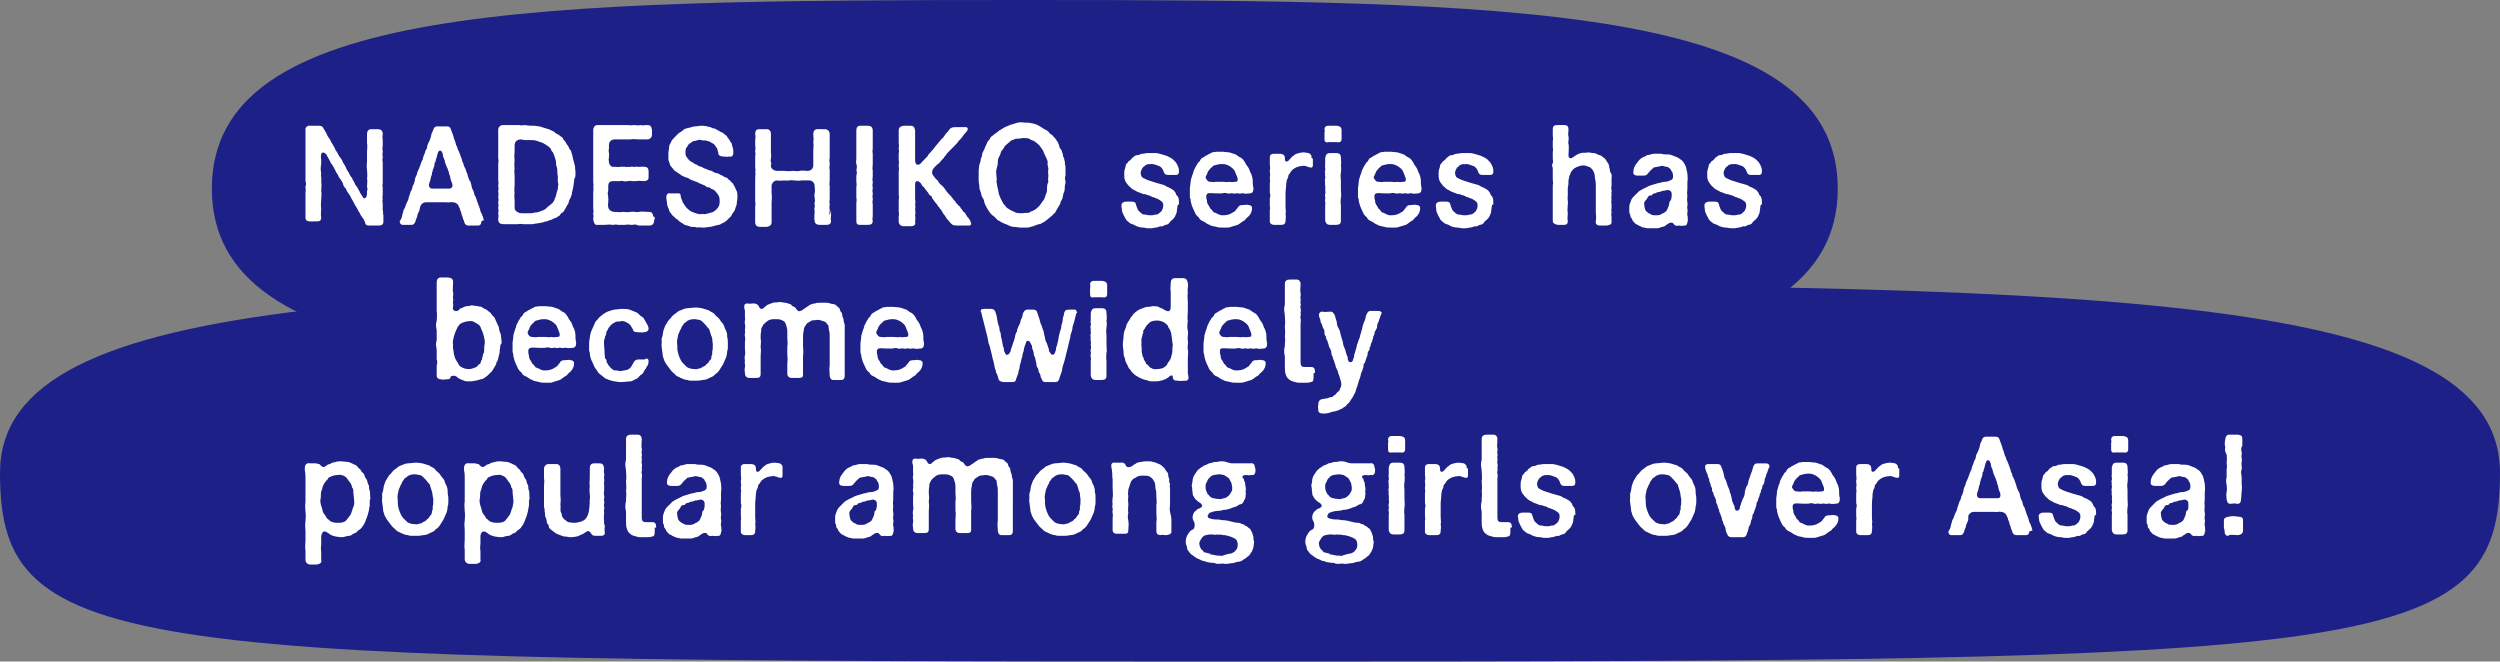
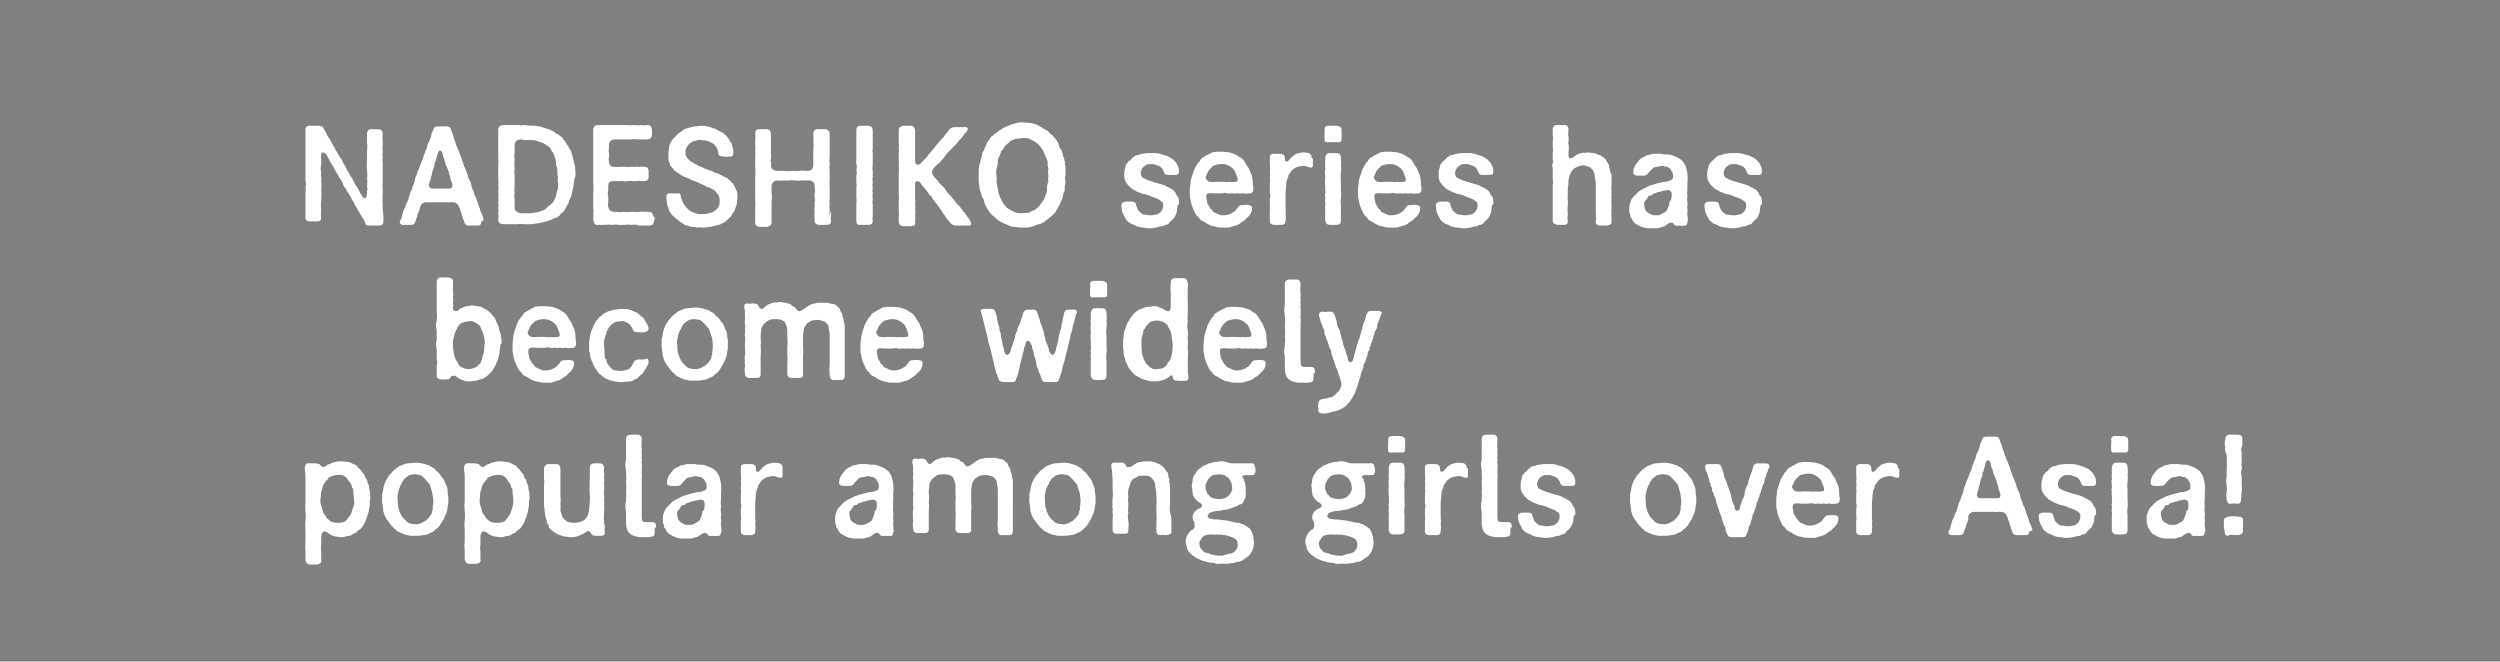
<svg xmlns="http://www.w3.org/2000/svg" xml:space="preserve" id="レイヤー_1" x="0" y="0" style="enable-background:new 0 0 365.8 96.8" version="1.1" viewBox="0 0 365.8 96.8">
  <rect x="0" y="0" width="365.8" height="96.8" fill="#808080" stroke="none" />
  <style>.st0{fill:#1d2086}.st1{fill:#fff}</style>
  <g id="レイヤー_2_00000009561245948720546550000002777782718949832096_">
    <g id="レイヤー_1-2">
-       <path d="M365.8 69.2c0 26.8-17.8 27.6-182.9 27.6S0 96 0 69.2s59.5-27.6 182.9-27.6 182.9.7 182.9 27.6" class="st0" />
-       <path d="M268.9 27.6c0 26.8-46.7 27.6-118.9 27.6S31 54.5 31 27.6 77.7 0 149.9 0s119 .8 119 27.6" class="st0" />
-     </g>
+       </g>
  </g>
  <path d="M56.1 31.5V32.4c0 .5-.3.6-.7.6h-1.2c-.5 0-.7 0-.8-.5-.1-.2-.2-.5-.4-.7-.1-.2-.3-.4-.4-.7-.2-.2-.2-.4-.4-.7-.1-.2-.3-.4-.4-.7-.2-.3-.2-.4-.4-.7-.1-.3-.3-.5-.4-.7-.2-.2-.2-.3-.4-.7-.1-.1-.4-.4-.4-.7-.1-.3-.3-.5-.4-.7-.2-.2-.3-.5-.4-.7-.2-.2-.3-.5-.4-.7-.1-.2-.3-.5-.4-.7-.1-.1-.3-.4-.4-.7-.1-.1-.2-.4-.4-.7-.1-.1 0-.2-.2-.2-.2-.3-.6-.2-.6.1 0 .1-.1.3 0 .7v.7c-.1.5-.1.9 0 1.3-.1.5.1.8 0 1.3.1.4 0 .9 0 1.3.1.5 0 .9 0 1.3 0 .5-.1.9 0 1.3 0 .5-.1.9 0 1.3 0 .5-.2.6-.7.6h-.9c-.4 0-.7-.1-.7-.6v.2V28.1c.1-.2 0-.4 0-.6v-.2c.1-.2.1-.5 0-.8V19c-.1-.3.3-.7.7-.6h1.2c.5 0 .6.1.8.5.2.3.3.5.4.7.1.3.2.4.4.7.2.2.2.5.4.7.1.2.3.5.4.7 0 .2.3.5.4.7.1.3.3.5.4.7.2.2.3.4.4.7.1.2.3.4.4.7.1.2.2.5.4.7.1.2.2.5.4.7.2.2.2.5.4.7.1.3.2.5.4.7.1.2.3.5.4.7.1.3.3.5.4.7.1.1.1.1.1.2.2.2.4.1.5-.1.1-.2.1-.5.1-.9.1-.1.1-.3 0-.5 0-.5.1-.9 0-1.3.1-.4 0-.8 0-1.3-.1-.4 0-.9 0-1.3v-1.3c0-.4.1-.8 0-1.3v-1.3c0-.4.2-.7.6-.7h1c.4 0 .7.2.7.7 0 .2-.1.6 0 .8V21.3c0 .3-.1.5 0 .7v.2c0 .2-.1.5 0 .6v.2c0 .2-.1.5 0 .7V24.4 24 26.8c0 .2-.1.4 0 .6v1c0 .3-.1.4 0 .7-.1.2 0 .5 0 .7V30.7c.1.2 0 .6.1.8zM70.4 32.6c0 .3-.3.4-.4.4h-1.5c-.3 0-.5-.2-.6-.6 0-.2-.2-.3-.2-.6 0-.1-.2-.4-.2-.6 0-.2-.2-.4-.2-.6 0-.2-.2-.3-.2-.5-.1-.2-.4-.5-.8-.5-.4-.1-.6.1-.9 0h-3.1c-.4 0-.7.3-.8.6l-.1.4c0 .3-.2.4-.2.6-.2.2-.1.5-.2.6-.1.3-.2.4-.2.6-.2.4-.3.5-.6.5h-1.3c-.2 0-.4-.2-.4-.4v-.2l.1-.1c.2-.3.2-.5.3-.9.1-.2.1-.6.3-.8.1-.3.2-.5.3-.8.1-.2.3-.5.3-.8.1-.3.2-.5.3-.9.2-.2.2-.5.3-.8.2-.3.2-.5.3-.8 0-.4.2-.6.3-.9 0-.2.2-.6.3-.8.1-.3.2-.5.3-.8 0-.2.3-.5.3-.8.1-.4.2-.5.3-.8 0-.3.3-.5.3-.8 0-.3.2-.6.3-.8.1-.3.2-.4.3-.9 0-.3.2-.5.3-.8.1-.4.3-.5.6-.5h1.4c.3 0 .5.1.6.5.1.2.2.6.3.8.1.3.1.5.3.9.1.3.1.6.3.8 0 .3.2.5.3.8.1.3.2.5.3.8.1.2.1.6.3.8 0 .3.2.6.3.8.1.3.2.6.3.8 0 .2.2.7.3.9.2.2.2.5.3.8 0 .3.2.6.3.8.1.4.1.6.3.8l.3.9.3.8c.1.4.1.5.3.8.1.3.2.5.3.9-.4.2-.4.2-.4.4zm-4.2-5.4c0-.1 0-.4-.1-.5-.1-.2-.1-.3-.2-.6 0-.2-.1-.5-.2-.7 0-.1 0-.2-.1-.4s-.1-.4-.2-.5c-.1-.2-.1-.3-.2-.5s-.1-.5-.2-.7c-.1-.2-.2-.4-.2-.7 0-.1-.1-.2-.1-.3-.2-.4-.5-.3-.6 0 0 .1-.1.2-.1.3-.1.3-.1.5-.2.7-.1.2 0 .3-.1.4-.2.2-.1.2-.1.3-.1.2 0 .3-.1.4-.1.2 0 .2-.1.3-.1.2-.1.2-.1.4-.1.1-.1.3-.1.4-.1.2-.2.6-.2.7 0 .2-.2.5-.2.7-.1.1 0 .2 0 .4.1.2.2.3.5.3h2.5c.3-.1.4-.2.4-.4zM84 26.5c0 .2-.1.5-.1.8-.1.3-.1.6-.2.8 0 .4-.1.5-.2.8-.1.2-.3.5-.3.8-.1.2-.4.6-.4.7-.2.3-.3.6-.5.7-.4.2-.3.4-.5.5-.3.1-.3.3-.6.3-.3.1-.5.3-.7.3-.2 0-.3.2-.6.2-.2 0-.5.2-.8.2-.4.1-.8.1-1.2.2h-1.3c-.2 0-.5-.1-.8 0h-2.1c-.4 0-.8-.1-.8-.7V32c0-.2.1-.4 0-.7v-.1c0-.2.1-.4 0-.7v-.1c0-.2.1-.4 0-.7v-.1c0-.2.1-.4 0-.7v-.1c0-.2.1-.4 0-.7V28c0-.2.1-.5 0-.7v-.2c0-.2.1-.4 0-.6V24c0-.2.1-.5 0-.8V19c0-.4.3-.7.7-.7H76c.3.1.5 0 .8 0 .5.1 1 .1 1.4.1.2 0 .5.1.7.1.2 0 .3.1.7.2.1 0 .5.2.7.2l.6.3c.2 0 .3.3.6.4.3.1.3.2.6.4.3.1.2.3.5.6s.2.4.4.6c.2.2.3.6.4.7.2.1.2.5.3.7.1.2.1.6.2.8.1.3.1.5.2.8.1.2 0 .6.1.8v.8c-.1.2-.2.4-.2.7zm-2.4-.8c-.1-.4 0-.8-.1-1.2-.2-.3-.1-.8-.2-1.1-.1-.3-.2-.7-.4-1.1-.2-.2-.2-.2-.3-.5-.1-.2-.3-.3-.4-.4-.3-.2-.6-.4-.8-.5l-.9-.3c-.3-.1-.5-.1-.9-.1h-.7c-.3 0-.5-.1-.8-.1-.7.1-.8.6-.8.9v.9c0 .4-.1.7 0 1.2 0 .4-.1.8 0 1.2-.1.5 0 .7 0 1.2V27c0 .4-.1.8 0 1.2-.1.4 0 .9 0 1.2v1.1c.1.5.7.7 1 .7h1c.4 0 .7 0 .9-.1.4 0 .7-.1.9-.2.3-.1.6-.2.8-.4.2-.2.4-.4.7-.6.3-.2.5-.5.6-.9.2-.3.2-.7.3-1 .2-.3.1-.7.2-1.1-.2-.5 0-.9-.1-1.2zM95.8 31.9c0 .1 0 .2-.1.4 0 .4-.2.7-.7.7h-1.4c-.1 0-.3 0-.4-.1-.2-.1-.5 0-.7 0h-.2c-.4-.1-.6 0-1 0h-.9c-.3-.1-.5 0-.7 0h-.2c-.2-.1-.7 0-1 0h-1c-.5.1-.6-.3-.7-.8V32c0-.2.1-.4 0-.6v-.1c0-.2.1-.4 0-.7v-2.4c0-.3.1-.6 0-.8.1-.2 0-.5 0-.8V19c0-.3.2-.7.6-.7H92c.2.1.4 0 .7 0h.2c.4.1.6 0 .9 0 .3.1.4 0 .8 0h.1c.5 0 .6.2.7.7v.7c0 .4-.3.7-.7.7h-1.2c-.4 0-.8-.1-1.3 0h-2.3c-.4 0-.8.3-.8.8v.6c-.1.2 0 .4 0 .6 0 .2.1.2 0 .3v.4c-.1.2 0 .4 0 .6 0 .4.4.8.7.7.5 0 .6.1 1 0h.6c.2 0 .2.1.5 0 .1 0 .2.1.4 0 .3-.1.3.1.7 0 .2-.1.4.1.7 0h.5c.5 0 .7.2.7.7v.7c0 .4 0 .6-.6.7-.5 0-.8-.1-1.2 0h-.7c-.2-.1-.3 0-.5 0-.3 0-.4.1-.7 0-.2-.1-.4 0-.5 0h-1c-.6 0-.7.4-.7.7v.7c-.1.3-.1.5 0 .8-.1.3.1.3 0 .6v.4c-.1.2 0 .4 0 .6 0 .3.4.7.9.7s.7.1 1.2 0c.5 0 .8.1 1.2 0 .4-.1.8.1 1.2 0 .4-.1.8 0 1.4 0 .5 0 .6.2.7.7.2 0 .2.1.2.2zM107.9 28.9c0 .3-.1.6-.1 1-.1.3-.2.5-.3.9-.2.3-.4.5-.5.8l-.6.6c-.2.2-.5.4-.8.5-.2.2-.5.2-.9.3-.3.1-.7.2-.9.2-.2 0-.5.1-.8.1H102.7c-.2 0-.4-.1-.7 0-.2-.1-.5-.1-.7-.1-.3 0-.4-.1-.7-.2-.2 0-.5-.1-.7-.3-.3-.2-.4-.2-.6-.4-.1-.2-.3-.2-.5-.4-.1-.2-.3-.2-.5-.5-.1-.2-.4-.4-.4-.7-.1-.3-.3-.6-.3-.9 0-.3-.1-.6-.1-.8v-.2c0-.4.3-.6.6-.5h.9c.3 0 .5-.1.6.3 0 .3.1.5.2.7.1.4.3.6.5.9.1.2.4.4.6.6.3.2.6.3.9.4.3.1.6.2 1 .1.2.1.6 0 .9-.1.3-.1.6-.1.8-.3.3-.2.4-.3.6-.6.2-.3.2-.6.2-1 0-.3-.1-.7-.3-.9-.1-.1-.2-.3-.3-.4-.2-.1-.2-.3-.5-.3-.2-.1-.3-.3-.6-.3s-.4-.3-.6-.3c-.3-.1-.4-.2-.7-.3-.3-.2-.5-.2-.7-.3-.2-.1-.6-.2-.7-.3-.2-.2-.5-.2-.7-.3-.2-.1-.5-.2-.7-.4-.2-.1-.3-.2-.6-.4-.2-.1-.3-.2-.5-.5-.2-.2-.3-.3-.4-.6 0-.2-.2-.4-.2-.7v-.8c0-.4.1-.6.1-.9 0-.3.1-.5.3-.8 0-.2.3-.5.5-.7l.6-.6c.3-.2.5-.3.7-.5.2-.2.5-.2.8-.3.2 0 .5-.2.9-.2l.9-.1h.1c.4 0 .8.1 1.2.2.2 0 .2.2.6.2.2 0 .3.2.6.3.1 0 .2.2.6.3.2.1.2.2.5.4.2.1.2.3.4.5s.1.3.4.6c.1.1.1.4.2.7.1.2.1.5.1.8 0 .5-.4.6-.6.5-.3.1-.6 0-.9 0-.3 0-.7-.1-.7-.5 0-.3-.1-.2-.1-.4 0-.3-.2-.4-.3-.6-.1-.2-.3-.4-.6-.5-.2-.2-.4-.2-.7-.3-.2-.1-.5 0-.8-.1s-.5 0-.8.1c-.4 0-.6.2-.7.3-.3.1-.4.3-.5.5-.3.3-.3.6-.3.9 0 .3 0 .5.2.7.1.2.2.3.4.5s.4.2.5.3c.3.3.5.2.7.4.2.2.4.1.7.3.3.2.5.2.7.3.3.2.5.1.8.3.2.2.5.2.8.3.2.1.3.2.6.3.2.1.2.2.6.3.2 0 .1.2.5.4.2.2.2.3.4.4.1.1.2.4.3.5 0 .1.2.4.2.5.2.2.2.7.2 1.1zM121.6 30.8c0 .1 0 .1 0 0v.8c0 .2-.1.5 0 .7 0 .5-.3.6-.7.6h-1c-.4 0-.7-.2-.7-.6-.1-.4 0-.9 0-1.4 0-.2-.1-.3 0-.6s-.1-.4 0-.7c.1-.2 0-.4 0-.7 0-.2-.1-.4 0-.6.1-.3 0-.7 0-1.1 0-.4-.3-.8-.8-.8h-1.1c-.4.1-.8 0-1.2 0-.4-.1-.9.1-1.3 0-.3 0-.7.1-1.1 0-.5 0-.8.5-.8.8v1.1c.1.5 0 .9 0 1.4v2.8c0 .5-.3.6-.7.7h-1c-.4 0-.7-.2-.7-.7v-2.4c.1-.2 0-.4 0-.7V26c0-.3.1-.6 0-.8.1-.3 0-.5 0-.8v-1.6c.1-.2 0-.4 0-.6V22c.1-.2 0-.5 0-.7V20.4c.1-.3 0-.6 0-.8 0-.4.1-.7.6-.7h1.1c.3 0 .6.2.6.7v2.9c.1.2 0 .4 0 .7 0 .2-.1.3 0 .5.1.1 0 .4 0 .6 0 .4.5.7.9.7h1c.4 0 .7.1 1.2 0 .5 0 .8.1 1.1 0 .5-.1.7 0 1.2 0s.8-.4.8-.8V22c0-.4.1-.8 0-1.2.1-.4 0-.8 0-1.2 0-.4.2-.7.6-.7H120.7c.4 0 .7.3.7.7v3.5c-.1.3 0 .6 0 .8v.1c0 .4-.1.6 0 .8v1.6c0 .4-.1.5 0 .8v1.9c0 .3-.1.4 0 .7v.1c0 .2-.1.5 0 .7v.2c0 .2-.1.5 0 .7.2-.8.2-.7.2-.7zM127.7 30.1v1.5c0 .3-.1.5 0 .7 0 .5-.3.6-.7.6h-1.2c-.4 0-.5-.2-.5-.6v-2.6c0-.2.1-.5 0-.7v-1.7c.1-.2 0-.5 0-.7v-.9c.1-.3.1-.6 0-.8.1-.3.1-.7 0-.9-.1-.2 0-.5 0-.8v-4.1c0-.5.2-.7.6-.7h1.1c.4 0 .7.2.7.7v2.7c0 .2-.1.4 0 .6v1.7c0 .3-.1.6 0 .8v.9c0 .2-.1.6 0 .7v.2c0 .2-.1.5 0 .7v.1c0 .2-.1.5 0 .7v.2c0 .2-.1.4 0 .6v.2c0 .2-.1.4 0 .7v.2zM142.1 32.7c0 .2-.1.3-.3.3h-1.9c-.5 0-.7-.2-1-.6-.3-.3-.4-.4-.6-.8-.2-.2-.4-.5-.6-.9-.2-.2-.2-.2-.3-.4-.2-.1-.2-.3-.3-.4-.3-.3-.4-.5-.7-.9 0-.2-.2-.4-.3-.4-.2-.1-.2-.3-.3-.4-.2-.3-.5-.6-.7-.9-.2-.1-.2-.2-.3-.4-.2-.3-.5-.4-.6-.4-.1 0-.3.1-.3.4v2.3c.1.2 0 .6 0 .8.1.2 0 .5 0 .7.1.4 0 .6 0 .9.1.3 0 .5 0 .9.1.4-.1.6-.7.6h-1c-.4 0-.7-.3-.7-.7V31.6c.1-.3 0-.5 0-.7v-1.7c.1-.2 0-.5 0-.9V25c.1-.2 0-.4 0-.7v-.2c.1-.3 0-.5 0-.7v-1c.1-.2 0-.4 0-.6v-.2c.1-.2 0-.5 0-.7V19.1c0-.3.1-.6.7-.7h1c.6 0 .6.3.7.7V23.4c0 .4.1.7.4.7.2 0 .4-.1.5-.3l.5-.5c.2-.3.4-.3.5-.6.1-.2.4-.4.5-.6.2-.2.3-.3.5-.6.2-.2.3-.4.5-.6.2-.2.3-.4.5-.6.2-.1.3-.3.5-.6.1-.2.4-.4.5-.6.2-.3.4-.5 1-.5H141.2c.2 0 .4 0 .4.3 0 .1-.1.3-.2.4-.2.2-.3.3-.5.6s-.4.5-.6.7c-.2.3-.4.5-.6.7l-.7.7c-.2.2-.5.5-.6.7-.3.3-.3.5-.6.7-.2.3-.5.6-.7.7-.3.3-.5.5-.6.7-.1.1-.2.6 0 .8.2.3.5.7.7.8.2.4.4.6.7.8.2.2.4.5.6.8.2.3.5.5.8.9.1.1.2.3.3.4.2.1.2.3.3.4.2.1.2.3.4.4.2.1.2.2.3.4.3.2.2.4.4.5.2.1.3.3.4.5.1.2.2.3.4.5 0 .1.2.3.2.4.1.2.1.3.1.3zM155.9 25.2v.5c-.1.3-.1.5 0 .8v.2c0 .2-.1.4-.1.6s0 .6-.1.8c-.2.3-.1.5-.2.7 0 .2-.2.6-.3.7 0 .3-.2.5-.3.7-.1.2-.3.5-.4.7-.1.3-.4.4-.5.6-.1.1-.4.3-.5.4-.1.1-.2.2-.5.4-.2.2-.2.2-.5.3-.2.2-.4.2-.5.2-.4.1-.7.3-1.2.4-.2.1-.5.1-.7.1h-.7c-.3 0-.7-.1-1-.1-.5 0-.7-.2-1.2-.4-.2 0-.4-.2-.5-.2-.2-.1-.4-.2-.5-.3-.2 0-.3-.2-.5-.4-.1 0-.2-.3-.5-.4-.2-.2-.3-.3-.5-.6-.1-.2-.3-.4-.4-.7-.2-.3-.2-.4-.3-.7 0-.3-.2-.5-.3-.7-.1-.2-.1-.4-.2-.7-.1-.2-.2-.5-.2-.8 0-.3-.1-.6-.1-.8V24.9l.1-.8c.1-.3.2-.5.2-.8.1-.2.2-.5.2-.7 0-.2.2-.5.3-.7.1-.3.2-.5.3-.7.1-.3.2-.5.4-.7.2-.2.2-.5.5-.6.1-.1.3-.3.5-.4.1-.1.3-.2.5-.4.2-.1.4-.2.5-.3.2-.1.3-.2.6-.3.4-.2.7-.3 1.1-.4.3-.1.6-.2.9-.2h.3c.4.1.8 0 1.2.1.4.1.7.1 1.2.4.2.1.3.2.5.3.1.1.3.2.5.3.2.1.4.2.5.4.2.2.3.3.5.4.1.2.4.4.5.6.2.3.3.4.4.7.1.2.1.6.3.7.2.2.2.6.3.7 0 .3.1.5.2.7 0 .3.2.5.1.8.1.2.1.3.1.5v.7zm-2.5.5c0-.3-.1-.6 0-.9 0-.4-.2-.7-.1-1 0-.4-.2-.6-.3-.9-.1-.2-.3-.6-.4-.9l-.5-.7c-.2-.2-.3-.3-.7-.6-.3-.2-.6-.2-.8-.4-.2-.1-.6-.1-1-.1-.4.1-.7.1-1 .1-.3.2-.7.2-.8.4-.2.2-.5.4-.7.6-.2.2-.3.6-.5.7-.2.2-.2.7-.4.9-.2.4-.2.6-.2.9 0 .3-.1.6-.2 1s0 .6 0 .9c0 .3.1.6 0 .9.1.3.1.7.2 1 .1.3.1.7.2.9.1.3.2.5.4.9.2.3.2.5.5.7.1.3.4.4.7.6.3.2.5.2.8.4.3.1.6.1 1 .1.4-.1.8 0 1-.1.2-.2.5-.2.8-.4.2-.1.5-.4.7-.6l.5-.7c.2-.2.3-.5.4-.9.2-.4.2-.5.2-.9 0-.3 0-.6.2-1-.1-.3 0-.7 0-.9zM172.3 30.1c0 .2-.1.5-.1.7 0 .3-.1.5-.2.7-.1.3-.3.5-.4.6-.2.2-.4.3-.5.5-.1.2-.4.3-.6.3-.2.1-.4.3-.7.2-.3.1-.5.2-.7.2-.2 0-.4.1-.6.1h-.5c-.3 0-.5-.1-.7-.1-.4 0-.7-.1-1-.2-.3-.2-.6-.3-.9-.4-.2-.2-.6-.4-.7-.7-.1-.2-.3-.5-.4-.8-.2-.3-.1-.6-.2-.9V30c0-.3.3-.5.7-.5h.8c.3 0 .6.1.6.4.1.3.2.6.3.8.1.2.3.3.5.5s.4.2.6.2c.4.1.5.1.8.1.1 0 .4 0 .6-.1.2 0 .4 0 .6-.2.2-.2.3-.2.4-.4.1-.2.2-.4.2-.7 0-.2 0-.4-.2-.6-.3-.2-.4-.3-.6-.4-.2-.1-.4-.1-.5-.2-.2-.1-.3 0-.5-.2-.2-.1-.3-.1-.6-.2-.2-.1-.3-.1-.5-.1-.2-.1-.3-.1-.5-.2s-.4-.1-.5-.2c-.3-.2-.7-.3-.9-.6-.2-.1-.5-.5-.7-.8-.2-.4-.2-.7-.2-1.1 0-.2 0-.6.1-.8.1-.2.1-.6.2-.7.3-.2.2-.4.5-.5.2-.1.3-.4.5-.5.2-.1.3-.3.6-.3.4 0 .4-.2.7-.2.3 0 .6-.1.7-.1h1.4l.5.1c.4.1.6.2 1 .3l.6.3c.1.1.2.1.3.2l.4.4c.1.1.2.3.3.5.2.4.2.6.2.9 0 .5-.3.5-.6.5h-1c-.3 0-.5-.1-.6-.4-.1-.4-.4-.8-.7-.9-.3-.1-.7-.3-1.1-.3-.2 0-.3.1-.4 0-.2 0-.2.1-.3.1-.2 0-.2.1-.3.2-.2.1-.3.2-.4.4-.1.1-.1.3-.2.5 0 .3.1.7.3.8l.6.3c.2.1.6.2.9.3.3.1.6.2 1 .3.4.1.8.2 1 .4.3.1.5.2.8.4.2.1.3.2.5.5.1.2.1.4.3.5.2.3.2.6.2 1v.2c-.2.1-.2.1-.2.2zM176.5 28.6c0 .3 0 .5.1.7 0 .2 0 .4.2.7.2.2.2.5.4.6.2.1.2.4.5.5.2 0 .5.3 1 .4h.3c.4 0 .9-.1 1.2-.3.2-.1.3-.2.5-.3.1-.1.2-.3.4-.5.2-.4.5-.4.8-.4.3 0 .5-.1.8 0 .3 0 .5.2.5.4 0 .6-.2.8-.3 1-.1.1-.2.3-.5.5-.2.2-.2.3-.4.4-.4.2-.5.4-.9.6-.3.1-.7.2-1 .3-.2.1-.5.1-.7.1h-.3c-.4 0-.9 0-1.1-.1-.3-.1-.8-.1-1-.3-.4-.1-.5-.3-.9-.5-.3-.1-.6-.3-.7-.6-.3-.2-.5-.5-.6-.8-.1-.2-.3-.6-.4-.9-.1-.4-.2-.6-.2-1-.1-.1-.1-.2-.1-.4V27.6c0-.3.1-.6.1-.9 0-.4.2-.8.3-1.2.1-.1.1-.4.2-.6l.3-.6c.1-.1.2-.3.3-.5.2-.1.3-.3.4-.5.1-.2.5-.3.7-.5.3-.1.5-.3.8-.4.2-.2.4-.1.8-.2H178.9l1 .1.9.3c.2.1.5.4.8.5.3.2.4.4.6.7.1.3.4.6.5.8.2.4.2.6.4.9.1.3.2.6.2 1 0 .3 0 .6.1 1v.1c0 .5-.2.7-.6.7-.3 0-.5.1-.8 0-.2-.1-.5.1-.8 0-.3-.1-.5.1-.8 0-.3-.1-.5.1-.8 0s-.5-.1-.8 0h-.8c-.5 0-.9-.1-1.3 0 .2-.1-.1 0-.2.3zm.5-2c.4 0 .5.1.9 0h1c.4 0 .7.1 1 0 .4.1.5 0 .9 0 .2 0 .3-.1.3-.3 0-.3-.1-.4-.2-.7-.1-.2-.1-.3-.2-.5-.1-.3-.5-.6-.8-.8-.4-.2-.6-.3-1.1-.3-.4 0-.8.1-1.1.2-.2 0-.3.2-.4.3-.2.1-.2.2-.4.4s-.2.4-.3.6c-.1.2-.2.3-.2.5.2.4.4.6.6.6zM192.1 23.3v.8c0 .2 0 .5-.4.4-.2 0-.5-.2-.7-.2-.2-.1-.4 0-.6 0-.2 0-.4.1-.5.1-.3.1-.4.2-.6.3-.1.1-.3.2-.4.4-.2.4-.4.4-.4.7 0 .2-.1.3-.2.5 0 .2-.1.4-.1.6 0 .5-.1 1-.1 1.4v2c0 .3.1.7 0 1 .1.4 0 .8 0 1 0 .5-.3.6-.6.6h-1.1c-.3 0-.6-.2-.6-.5v-1.7c.1-.2 0-.4 0-.6V29c.1-.3.1-.5 0-.8v-1.5c.1-.2 0-.4 0-.6v-.2c.1-.3 0-.5 0-.8v-.2c.1-.2 0-.6 0-.9V23c0-.4.3-.5.6-.5h.9c.4 0 .7.2.7.6 0 .5.1.6.4.5.2-.1.2-.2.4-.4.2-.1.2-.3.3-.3.2-.1.3-.3.6-.4.3-.1.7-.2 1-.2h.1c.2 0 .6.1.7.1.2.1.4.3.4.5v.2c.2.1.2.1.2.2zM196.3 19.5v.8c0 .4-.2.6-.7.5h-1.2c-.5.1-.6-.1-.6-.5V19.4c.1-.2 0-.3 0-.5 0-.3.2-.5.5-.5H195.6c.5.1.7.2.7.7v.4zm-.1 9.4c0 .3-.1.8 0 1.1v2.3c0 .4-.2.6-.7.6H194.6c-.4 0-.6-.2-.7-.6V30c.1-.3-.1-.6 0-.9.1-.1-.1-.4 0-.7.1-.2 0-.4 0-.7.1-.4-.1-.7 0-1 0-.1-.1-.3 0-.6s-.1-.3 0-.6c0-.1-.1-.4 0-.6.1-.2-.1-.4 0-.7v-1.1c.1-.3.1-.7.7-.7h.9c.5 0 .7.2.7.7 0 .3.1.7 0 1.1.1.4 0 .8 0 1.1-.1.4 0 .8 0 1.1v1.1c0 .9.1 1.1 0 1.4zM201.1 28.6c0 .3 0 .5.1.7 0 .2 0 .4.2.7.2.2.2.5.4.6.2.1.2.4.5.5.2 0 .5.3 1 .4h.3c.4 0 .9-.1 1.2-.3.2-.1.3-.2.5-.3.1-.1.2-.3.4-.5.2-.4.5-.4.8-.4.3 0 .5-.1.8 0 .3 0 .5.2.5.4 0 .6-.2.8-.3 1-.1.1-.2.3-.5.5-.2.2-.2.3-.4.4-.4.2-.5.4-.9.6-.3.1-.7.2-1 .3-.2.1-.5.1-.7.1h-.3c-.4 0-.9 0-1.1-.1-.3-.1-.8-.1-1-.3-.4-.1-.5-.3-.9-.5-.3-.1-.6-.3-.7-.6-.3-.2-.5-.5-.6-.8-.1-.2-.3-.6-.4-.9-.1-.4-.2-.6-.2-1-.1-.1-.1-.2-.1-.4V27.6c0-.3.1-.6.1-.9 0-.4.2-.8.3-1.2.1-.1.1-.4.2-.6l.3-.6c.1-.1.2-.3.3-.5.2-.1.3-.3.4-.5.1-.2.5-.3.7-.5.3-.1.5-.3.8-.4.2-.2.4-.1.8-.2H203.5l1 .1.9.3c.2.1.5.4.8.5.3.2.4.4.6.7.1.3.4.6.5.8.2.4.2.6.4.9.1.3.2.6.2 1 0 .3 0 .6.1 1v.1c0 .5-.2.7-.6.7-.3 0-.5.1-.8 0-.2-.1-.5.1-.8 0-.3-.1-.5.1-.8 0-.3-.1-.5.1-.8 0s-.5-.1-.8 0h-.8c-.5 0-.9-.1-1.3 0 .2-.1-.1 0-.2.3zm.5-2c.4 0 .5.1.9 0h1c.4 0 .7.1 1 0 .4.1.5 0 .9 0 .2 0 .3-.1.3-.3 0-.3-.1-.4-.2-.7-.1-.2-.1-.3-.2-.5-.1-.3-.5-.6-.8-.8-.4-.2-.6-.3-1.1-.3-.4 0-.8.1-1.1.2-.2 0-.3.2-.4.3-.2.1-.2.2-.4.4s-.2.4-.3.6c-.1.2-.2.3-.2.5.2.4.4.6.6.6zM218.3 30.1c0 .2-.1.5-.1.7 0 .3-.1.5-.2.7-.1.3-.3.5-.4.6-.2.2-.4.3-.5.5-.1.2-.4.3-.6.3-.2.1-.4.3-.7.2-.3.1-.5.2-.7.2-.2 0-.4.1-.6.1h-.5c-.3 0-.5-.1-.7-.1-.4 0-.7-.1-1-.2-.3-.2-.6-.3-.9-.4-.2-.2-.6-.4-.7-.7-.1-.2-.3-.5-.4-.8-.2-.3-.1-.6-.2-.9V30c0-.3.3-.5.7-.5h.8c.3 0 .6.1.6.4.1.3.2.6.3.8.1.2.3.3.5.5s.4.2.6.2c.4.1.5.1.8.1.1 0 .4 0 .6-.1.2 0 .4 0 .6-.2.2-.2.3-.2.4-.4.1-.2.2-.4.2-.7 0-.2 0-.4-.2-.6-.3-.2-.4-.3-.6-.4-.2-.1-.4-.1-.5-.2-.2-.1-.3 0-.5-.2-.2-.1-.3-.1-.6-.2-.2-.1-.3-.1-.5-.1-.2-.1-.3-.1-.5-.2s-.4-.1-.5-.2c-.3-.2-.7-.3-.9-.6-.2-.1-.5-.5-.7-.8-.2-.4-.2-.7-.2-1.1 0-.2 0-.6.1-.8.1-.2.1-.6.2-.7.3-.2.2-.4.5-.5.2-.1.3-.4.5-.5.2-.1.3-.3.6-.3.4 0 .4-.2.7-.2.3 0 .6-.1.7-.1h1.4l.5.1c.4.1.6.2 1 .3l.6.3c.1.1.2.1.3.2l.4.4c.1.1.2.3.3.5.2.4.2.6.2.9 0 .5-.3.5-.6.5h-1c-.3 0-.5-.1-.6-.4-.1-.4-.4-.8-.7-.9-.3-.1-.7-.3-1.1-.3-.2 0-.3.1-.4 0-.2 0-.2.1-.3.1-.2 0-.2.1-.3.2-.2.1-.3.2-.4.4-.1.1-.1.3-.2.5 0 .3.1.7.3.8l.6.3c.2.1.6.2.9.3.3.1.6.2 1 .3.4.1.8.2 1 .4.3.1.5.2.8.4.2.1.3.2.5.5.1.2.1.4.3.5.2.3.2.6.2 1v.2c-.2.1-.2.1-.2.2zM235.8 29.8v.7c0 .2-.1.3 0 .4v.2c0 .2-.1.4 0 .6V32.5c0 .4-.3.4-.7.5h-1c-.4 0-.7-.2-.6-.7.1-.4 0-.8 0-1.3v-3.7c0-.3 0-.7-.1-1.1-.1-.4 0-.7-.2-1 0-.2-.3-.5-.5-.7-.3-.1-.7-.3-1-.3-.3 0-.7.1-1.1.3-.2.1-.4.2-.5.4-.1.1-.3.3-.3.5-.2.3-.2.6-.3 1 0 .3 0 .7-.1 1.1v1.2c-.1.5.1.8 0 1.2 0 .5-.1.9 0 1.2 0 .6-.1.8 0 1.2 0 .5-.2.6-.6.6H227.9c-.4-.1-.7-.2-.7-.6V27.1c.1-.3 0-.6 0-.8v-1.6c0-.2-.1-.4-.1-.5 0-.1 0-.2.1-.3.1-.2 0-.5 0-.7v-1c.1-.2 0-.5 0-.7V20.6c.1-.2 0-.5 0-.8V18.9c0-.4.2-.6.6-.6h1.1c.4 0 .6.2.6.6 0 .5-.1.8 0 1.1.1.3-.1.9 0 1.1.1.3 0 1.3 0 1.6 0 .6.4.5.7.3.2-.2.7-.5 1.1-.6.3-.1.6 0 1.1-.1.2 0 .5.1.8.1.3 0 .5.2.8.3.3 0 .5.3.7.4.3.2.4.6.6.8.2.3.1.5.2.7.1.2 0 .5.2.7.2.3.1.6.1.9v.9c0 .2-.1.5 0 .7.1.2-.1.4 0 .6v.2c0 .1-.1.3 0 .5 0 .2-.1.5 0 .7 0-.1 0 0 0 0zM246.9 32.5c0 .3-.2.6-.5.5-.3.1-.6 0-.8 0-.2.1-.5 0-.6-.1-.2-.2-.2-.3-.3-.3-.3-.1-.6.1-.7.2-.2.1-.2.1-.3.2-.2.2-.6.2-.8.3-.2.1-.4.1-.6.1h-1c-.3 0-.4 0-.7-.1-.2 0-.4-.1-.6-.2-.3-.1-.3-.2-.6-.3-.2-.1-.3-.3-.4-.4-.2-.1-.1-.3-.3-.5-.2-.1-.1-.4-.2-.6-.1-.1-.1-.2-.1-.3v-.7c0-.3.1-.6.2-.8.1-.4.3-.6.5-.8l.7-.7c.3-.2.5-.3.9-.5.3-.1.5-.3.9-.4l1-.3c.3 0 .6-.2 1-.2s.5-.1.8-.2c.3-.1.4-.3.4-.5 0-.3 0-.4-.1-.7-.2-.2-.2-.4-.3-.5-.3-.1-.2-.3-.6-.3-.2 0-.5-.2-.8-.1-.3.1-.6.1-1 .2-.2.2-.5.4-.8.8-.2.3-.4.4-.7.4h-.9c-.4 0-.7-.2-.6-.6 0-.3.1-.7.4-1.1.2-.2.4-.6.7-.8.2-.2.7-.3.9-.5.4 0 .7-.2 1-.2h1.1c.2.1.7.1 1 .1.4 0 .7.2 1 .3.4.1.6.3.9.5.3.2.4.5.6.8.2.5.2.8.3 1.2 0 .4.1.8 0 1.2v1c0 .4-.1.6 0 1 0 .3-.1.6 0 1s-.1.6 0 1-.1.7 0 .9c.1.3 0 .6.1.9-.1-.1-.1 0-.1.1zm-2.3-3.7v-.4c0-.3-.1-.5-.5-.6-.3 0-.4.1-.6.1-.4 0-.5.2-.8.2-.3 0-.4.2-.6.2-.4 0-.2.3-.6.3-.4 0-.4.4-.6.6-.3.3-.4.5-.3.8 0 .4.1.4.1.6.1.3.2.3.4.5s.3.1.5.3c.2.1.5.1.6.1.5 0 .7 0 1.1-.3.2 0 .3-.2.5-.3.1-.1.2-.4.3-.6.2-.4.1-.6.2-.8.3-.3.2-.4.3-.7zM257.6 30.1c0 .2-.1.5-.1.7 0 .3-.1.5-.2.7-.1.3-.3.5-.4.6-.2.2-.4.3-.5.5-.1.2-.4.3-.6.3-.2.1-.4.3-.7.2-.3.1-.5.2-.7.2-.2 0-.4.1-.6.1h-.5c-.3 0-.5-.1-.7-.1-.4 0-.7-.1-1-.2-.3-.2-.6-.3-.9-.4-.2-.2-.6-.4-.7-.7-.1-.2-.3-.5-.4-.8-.2-.3-.1-.6-.2-.9V30c0-.3.3-.5.7-.5h.8c.3 0 .6.1.6.4.1.3.2.6.3.8.1.2.3.3.5.5s.4.2.6.2c.4.1.5.1.8.1.1 0 .4 0 .6-.1.2 0 .4 0 .6-.2.2-.2.3-.2.4-.4.1-.2.2-.4.2-.7 0-.2 0-.4-.2-.6-.3-.2-.4-.3-.6-.4-.2-.1-.4-.1-.5-.2-.2-.1-.3 0-.5-.2-.2-.1-.3-.1-.6-.2-.2-.1-.3-.1-.5-.1-.2-.1-.3-.1-.5-.2s-.4-.1-.5-.2c-.3-.2-.7-.3-.9-.6-.2-.1-.5-.5-.7-.8-.2-.4-.2-.7-.2-1.1 0-.2 0-.6.1-.8.1-.2.1-.6.2-.7.3-.2.2-.4.5-.5.2-.1.3-.4.5-.5.2-.1.3-.3.6-.3.4 0 .4-.2.7-.2.3 0 .6-.1.7-.1h1.4l.5.1c.4.1.6.2 1 .3l.6.3c.1.1.2.1.3.2l.4.4c.1.1.2.3.3.5.2.4.2.6.2.9 0 .5-.3.5-.6.5h-1c-.3 0-.5-.1-.6-.4-.1-.4-.4-.8-.7-.9-.3-.1-.7-.3-1.1-.3-.2 0-.3.1-.4 0-.2 0-.2.1-.3.1-.2 0-.2.1-.3.2-.2.1-.3.2-.4.4-.1.1-.1.3-.2.5 0 .3.1.7.3.8l.6.3c.2.1.6.2.9.3.3.1.6.2 1 .3.4.1.8.2 1 .4.3.1.5.2.8.4.2.1.3.2.5.5.1.2.1.4.3.5.2.3.2.6.2 1v.2c-.2.1-.2.1-.2.2zM73.2 50.6c0 .3-.1.6-.1 1-.1.4-.2.9-.3 1.2-.2.2-.2.4-.2.5-.1.2-.2.3-.3.5-.1.2-.2.3-.3.5-.1.2-.3.2-.4.4-.3.3-.3.3-.6.5-.2.2-.5.3-.7.3-.3.1-.6.2-.7.2-.2 0-.4.1-.8.1h-.3c-.2 0-.4 0-.6-.1-.3-.1-.5-.2-.7-.3-.2-.1-.3-.2-.4-.3-.3-.2-.5-.1-.6-.1-.3 0-.2.2-.4.4-.1.1-.3.1-.5.1s-.5.1-.8 0c-.3 0-.6-.2-.6-.5v-1.5c.1-.3.1-.7 0-.9v-1.4c0-.2-.1-.5-.1-.7 0-.2 0-.4.1-.7v-1.4c0-.2-.1-.5-.1-.8 0-.2 0-.4.1-.6 0-.4.1-1 0-1.4v-4.3c0-.4.2-.7.6-.7h1.1c.5.1.7.2.7.7 0 .6-.1 1.1 0 1.5s-.1.6 0 .9c.1.2-.1.4 0 .8s-.2.6.1.9c.1.1.4.2.7 0 .1-.1.2-.3.4-.3.3-.1.5-.3.8-.3.5 0 .7-.2.9-.1.4.1.4 0 .7.1.3.1.5 0 .7.2.2.2.5.2.7.4.2.2.4.3.5.4.1.2.3.4.4.5.2.2.2.2.3.5.2.4.3.7.5 1.1 0 .4.2.8.3 1.1 0 .4.1.7.1 1.2-.2.3-.2.3-.2.4zm-2.4-1.4c-.1-.4-.2-.7-.4-1.1-.1-.4-.3-.6-.7-.8-.3-.2-.6-.4-1.1-.3-.4 0-.9.2-1.1.3-.2.1-.3.2-.4.4-.2.1-.2.4-.3.5-.2.4-.3.7-.4 1.1-.1.4-.2.8-.1 1.2-.1.4.1.8.1 1.2.1.5.2.8.4 1.1.2.3.2.3.3.5.1.2.2.3.4.4.3.2.7.3 1.1.3.5 0 .8-.2 1.1-.3.2-.1.2-.3.4-.4.3-.1.2-.3.3-.5.2-.2.1-.3.2-.6.1-.2 0-.3.2-.6.1-.3 0-.7.1-1.2.1-.4 0-.7-.1-1.2zM77.3 51.3c0 .3 0 .5.1.7 0 .2 0 .4.2.7.2.2.2.5.4.6.2.1.2.4.5.5.2 0 .5.3 1 .4h.3c.4 0 .9-.1 1.2-.3.2-.1.3-.2.5-.3.1-.1.2-.3.4-.5.2-.4.5-.4.8-.4.3 0 .5-.1.8 0 .3 0 .5.2.5.4 0 .6-.2.8-.3 1-.1.1-.2.3-.5.5-.2.2-.2.3-.4.4-.4.2-.5.4-.9.6-.3.1-.7.2-1 .3-.1.1-.4.1-.6.1H80c-.4 0-.9 0-1.1-.1-.3-.1-.8-.1-1-.3-.4-.1-.5-.3-.9-.5-.3-.1-.6-.3-.7-.6-.3-.2-.5-.5-.6-.8-.1-.2-.3-.6-.4-.9-.1-.4-.2-.6-.2-1-.1-.2-.1-.4-.1-.5V50.2c0-.3.1-.6.1-.9 0-.4.2-.8.3-1.2.1-.1.1-.4.2-.6l.3-.6c.1-.1.2-.3.3-.5.2-.1.3-.3.4-.5.1-.2.5-.3.7-.5.3-.1.5-.3.8-.4.2-.2.4-.1.8-.2H79.8l1 .1.9.3c.2.1.5.4.8.5.3.2.4.4.6.7.1.3.4.6.5.8.2.4.2.6.4.9.1.3.2.6.2 1 0 .3 0 .6.1 1v.1c0 .5-.2.7-.6.7-.3 0-.5.1-.8 0-.2-.1-.5.1-.8 0-.3-.1-.5.1-.8 0-.3-.1-.5.1-.8 0-.2-.1-.5-.1-.8 0h-.8c-.5 0-.9-.1-1.3 0 0 0-.3.1-.3.4zm.5-2c.4 0 .5.1.9 0h1c.4 0 .7.1 1 0 .4.1.5 0 .9 0 .2 0 .3-.1.3-.3 0-.3-.1-.4-.2-.7-.1-.2-.1-.3-.2-.5-.1-.3-.5-.6-.8-.8-.4-.2-.6-.3-1.1-.3-.4 0-.8.1-1.1.2-.2 0-.3.2-.4.3-.2.1-.2.2-.4.4s-.2.4-.3.6c-.1.2-.2.3-.2.5.1.4.4.6.6.6zM94.9 52.9c0 .4-.2.7-.3.8-.1.3-.2.3-.3.5-.1.1-.1.3-.3.5-.4.2-.6.6-.8.7-.4.1-.6.4-1 .4-.3 0-.8.1-1.1.1h-.4c-.3 0-.6-.1-.8-.1-.3-.1-.6-.1-1-.3-.4-.1-.5-.3-.8-.5-.2-.2-.5-.3-.7-.7-.1-.2-.4-.5-.5-.8-.1-.3-.3-.6-.4-.9-.1-.2-.2-.7-.2-1 0-.1-.1-.2-.1-.3v-.7c0-.4 0-.8.1-1.1 0-.3.1-.7.2-1 .1-.2.3-.7.4-.9.2-.4.2-.6.5-.8.2-.3.3-.4.7-.7.2-.2.6-.4.8-.5.3-.1.6-.2 1-.3.3 0 .7-.1 1.1-.1.5 0 .7 0 1.1.1.3.1.7.3 1 .4.3.1.5.5.9.7.2.1.2.2.3.4.2.2.2.4.3.5.2.3.3.6.3.8 0 .3-.3.5-.6.5-.4.1-.7 0-1.1 0-.4 0-.5-.1-.6-.4-.2-.3-.3-.7-.7-.9-.3-.2-.7-.4-1.1-.3-.2.1-.5 0-.7.1-.2.1-.4.2-.5.3-.3.2-.3.3-.4.4-.2.2-.2.3-.3.5-.2.2-.2.4-.2.6-.1.2-.2.4-.2.6-.2.4-.1.8-.1 1.2.1.5 0 .8.1 1.3 0 .3 0 .5.2.6.1.2 0 .4.2.6.1.2.2.4.3.4.1.2.2.3.4.4.1.2.4.2.5.2.3 0 .5.1.7.1.4-.1.7-.1 1-.2.3-.1.6-.4.7-.7.1-.1.2-.4.3-.5.1-.2.4-.3.6-.3h.9c.3-.2.6-.2.6.3zM106.5 50.2v.5c0 .2 0 .5-.1.7 0 .3-.1.8-.2 1l-.4.9c-.2.3-.3.5-.5.8-.1.2-.4.5-.7.7-.2.3-.6.4-.8.5-.3.2-.7.3-1 .3-.4.1-.7.1-1.1.1h-.5c-.2 0-.4 0-.6-.1-.4 0-.7-.2-1-.3-.3-.2-.6-.2-.8-.5-.2-.2-.5-.4-.7-.7-.2-.3-.4-.5-.6-.8-.1-.2-.4-.6-.4-.9-.2-.3-.1-.6-.2-1 0-.2-.1-.6-.1-.8v-.2c.1-.4-.1-.7.1-1.1.1-.3.1-.7.2-1 .1-.2.2-.7.4-.9.2-.3.3-.6.6-.8.2-.3.4-.5.7-.7.3-.2.4-.4.8-.5.3-.1.6-.3 1-.3.3 0 .8-.1 1.1-.1h.2c.3 0 .6.1.8.1.4.1.6.2 1 .3.2.2.6.3.8.5.2.3.5.5.7.7.2.3.4.6.6.8.2.3.2.6.4.9.2.4.2.7.2 1 .1.3.1.6.1.9zm-2.4-1c-.1-.2-.1-.4-.2-.6-.1-.2 0-.4-.3-.6-.1-.1-.2-.3-.4-.5l-.4-.4c-.2-.2-.4-.3-.5-.3-.2 0-.4-.1-.7-.1-.5 0-.9.1-1.2.4-.2.2-.4.2-.4.4-.1.1-.3.3-.3.5-.1.2-.2.3-.3.6-.1.2-.2.4-.2.6-.1.4-.2.9-.1 1.2 0 .5 0 .8.1 1.2.1.2.1.5.2.6.1.3.3.7.5.9l.2.2.4.4c.3.2.7.3 1.2.3.2.1.5-.1.7-.1.2 0 .3-.2.6-.3.3-.1.3-.3.5-.4.3-.2.2-.4.4-.5.2-.2.2-.4.2-.6.2-.3.1-.5.1-.6.1-.3.1-.7.1-1.2-.1-.2 0-.8-.2-1.1zM123.6 51.1V55c0 .4-.2.6-.5.6H121.9c-.3 0-.5-.3-.5-.7 0-.4-.1-1 0-1.4V49.3c0-.3 0-.7-.1-1-.1-.4 0-.7-.2-.8-.2-.2-.2-.4-.6-.5-.3-.1-.6-.2-.9-.2-.4.1-.8 0-1 .2-.3.2-.6.3-.7.6-.2.2-.3.5-.3.8-.1.4-.1.7-.1 1v1.3c0 .4.1.9 0 1.3v2.7c0 .4 0 .6-.7.6h-.9c-.5 0-.7-.3-.7-.6v-1.4c0-.3.1-.8 0-1.3v-1.3c.1-.4 0-.8 0-1.3v-1c0-.3-.1-.6-.2-.9-.1-.3-.2-.5-.5-.6-.3-.2-.7-.2-1-.2-.4 0-.8 0-1.1.2-.3.2-.5.4-.7.6-.2.4-.4.6-.3.9-.1.3-.1.6-.1 1.1.1.5 0 .9 0 1.3.1.4 0 .9 0 1.3v2.6c0 .5-.2.6-.7.6h-.9c-.4 0-.7-.2-.7-.7 0-.3-.1-.4 0-.9.1-.2-.1-.5 0-.9 0-.3-.1-.5 0-.8.1-.3 0-.6 0-1v-.9c0-.3.1-.5 0-.9-.1-.2.1-.5 0-.9 0-.3.1-.5 0-.9-.1-.3.1-.7 0-1v-.9c0-.2-.1-.3-.1-.5v-.2c0-.3.2-.4.5-.4.4.1.5 0 .8 0 .2 0 .3 0 .5.1.4.2.3.4.5.6.1.1.4.2.6-.1.1-.1.4-.3.5-.4.3-.1.5-.2.8-.3.4-.1.5 0 .9-.1h.2c.2 0 .4.1.7.1.2 0 .3.1.7.2.2 0 .2.3.6.4.3.1.2.3.4.4.1.2.3.3.5.2.4-.1.3-.2.7-.4.2-.2.5-.3.7-.5.3-.1.5-.2.8-.2.2-.1.3-.1.6-.1h1.1c.3 0 .6.2 1 .2.4.1.4.3.7.5s.1.4.4.7c.2.2.1.5.2.7.2.3.1.6.2.8 0 .1.1.2.1.4v3.5zM128.3 51.3c0 .3 0 .5.1.7 0 .2 0 .4.2.7.2.2.2.5.4.6.2.1.2.4.5.5.2 0 .5.3 1 .4h.3c.4 0 .9-.1 1.2-.3.2-.1.3-.2.5-.3.1-.1.2-.3.4-.5.2-.4.5-.4.8-.4.3 0 .5-.1.8 0 .3 0 .5.2.5.4 0 .6-.2.8-.3 1-.1.1-.2.3-.5.5-.2.2-.2.3-.4.4-.4.2-.5.4-.9.6-.3.1-.7.2-1 .3-.2.1-.5.1-.7.1h-.3c-.4 0-.9 0-1.1-.1-.3-.1-.8-.1-1-.3-.4-.1-.5-.3-.9-.5-.3-.1-.6-.3-.7-.6-.3-.2-.5-.5-.6-.8-.1-.2-.3-.6-.4-.9-.1-.4-.2-.6-.2-1-.1-.1-.1-.2-.1-.4V50.3c0-.3.1-.6.1-.9 0-.4.2-.8.3-1.2.1-.1.1-.4.2-.6l.3-.6c.1-.1.2-.3.3-.5.2-.1.3-.3.4-.5.1-.2.5-.3.7-.5.3-.1.5-.3.8-.4.2-.2.4-.1.8-.2H130.7l1 .1.9.3c.2.1.5.4.8.5.3.2.4.4.6.7.1.3.4.6.5.8.2.4.2.6.4.9.1.3.2.6.2 1 0 .3 0 .6.1 1v.1c0 .5-.2.7-.6.7-.3 0-.5.1-.8 0-.2-.1-.5.1-.8 0-.3-.1-.5.1-.8 0-.3-.1-.5.1-.8 0-.2-.1-.5-.1-.8 0h-.8c-.5 0-.9-.1-1.3 0 .2-.1-.1 0-.2.3zm.5-2c.4 0 .5.1.9 0h1c.4 0 .7.1 1 0 .4.1.5 0 .9 0 .2 0 .3-.1.3-.3 0-.3-.1-.4-.2-.7-.1-.2-.1-.3-.2-.5-.1-.3-.5-.6-.8-.8-.4-.2-.6-.3-1.1-.3-.4 0-.8.1-1.1.2-.2 0-.3.2-.4.3-.2.1-.2.2-.4.4s-.2.4-.3.6c-.1.2-.2.3-.2.5.2.4.4.6.6.6zM157.6 45.7c0 .1 0 .1-.1.1-.1.4-.2.7-.3 1.2-.1.4-.3.7-.3 1.2-.1.5-.3.7-.3 1.2-.1.4-.2.7-.3 1.2-.1.5-.2.8-.3 1.2-.1.5-.2.8-.3 1.2-.1.3-.3.8-.3 1.2-.1.4-.3.8-.4 1.2-.1.3-.2.5-.6.5h-1.5c-.3 0-.4-.2-.5-.5-.2-.2-.1-.6-.3-.8-.2-.2-.1-.6-.3-.8-.2-.3-.1-.4-.2-.8-.1-.3-.1-.6-.2-.8-.2-.2-.1-.5-.2-.8-.1-.3-.2-.4-.2-.7.1-.1-.2-.3-.2-.5-.2-.4-.6-.5-.7 0l-.1.3c-.1.2-.2.6-.2.8-.1.3-.2.5-.2.8-.1.3-.2.6-.2.8-.1.3-.2.5-.2.8 0 .3-.2.5-.2.9-.1.2-.2.6-.3.8-.1.5-.3.5-.7.5H146.8c-.3 0-.7-.2-.7-.5-.1-.2-.1-.4-.2-.6-.1-.2-.2-.3-.2-.6-.2-.4-.2-.8-.3-1.2-.1-.3-.2-.7-.3-1.2-.1-.5-.2-.7-.3-1.2-.2-.4-.2-.7-.3-1.2l-.3-1.2-.3-1.2c-.1-.4-.2-.7-.3-1.2 0-.1-.1-.2-.1-.2v-.1c0-.2.2-.3.4-.3h1.1c.4 0 .6.2.7.6.1.3.2.7.2.9.1.4.1.6.2.9.2.3.1.7.2.9.2.2.1.6.2.9.1.2.1.6.2.9 0 .4.2.5.2.9 0 .1 0 .2.1.3.1.3.2.5.4.4.1 0 .3-.1.4-.4.1-.1.1-.2.1-.3.1-.4.2-.5.3-.9.1-.3.2-.5.3-.9 0-.2.1-.6.3-.9 0-.3.2-.7.3-.9.2-.3.2-.6.3-.9.2-.2.2-.6.3-.9.2-.3.3-.5.6-.5H151.1c.4 0 .6.1.7.5.1.3.2.7.3.9.1.3.1.6.3.9.1.3.2.7.3.9.1.4.1.6.2.9 0 .3.2.7.3.9l.3.9c-.1.2 0 .2.1.3.1.2.2.4.4.4s.3-.1.4-.4c0-.1.2-.4.1-.5 0-.2.2-.4.2-.7.1-.2.1-.5.2-.9 0-.2.1-.4.2-.9.1-.3.2-.4.2-.9.1-.4.2-.5.2-.9 0-.2.2-.6.2-.9.1-.3.2-.5.7-.5h1c-.1 0 .1.1.2.4zM162 42.2v.8c0 .4-.2.6-.7.5h-1.2c-.5.1-.6-.1-.6-.5V42.1c.1-.2 0-.3 0-.5 0-.3.2-.5.5-.5H161.3c.5.1.7.2.7.7v.4zm-.1 9.4c0 .3-.1.8 0 1.1V55c0 .4-.2.6-.7.6H160.3c-.4 0-.6-.2-.7-.6v-2.3c.1-.3-.1-.6 0-.9.1-.1-.1-.4 0-.7.1-.2 0-.4 0-.7.1-.4-.1-.7 0-1 0-.1-.1-.3 0-.6.1-.2-.1-.3 0-.6 0-.1-.1-.4 0-.6.1-.2-.1-.4 0-.7v-1.1c.1-.3.1-.7.7-.7h.9c.5 0 .7.2.7.7 0 .3.1.7 0 1.1.1.4 0 .8 0 1.1-.1.4 0 .8 0 1.1v1.1c0 .9.1 1 0 1.4zM173.9 55.3c0 .3-.3.5-.6.4-.3 0-.6.1-.9 0-.3 0-.6 0-.7-.2-.1-.2-.1-.1-.1-.4 0-.2-.2-.2-.4-.1-.2.2-.3.3-.4.3-.2.1-.2.2-.3.2-.3 0-.3.2-.7.2-.2.1-.6.1-.9.1h-.4c-.3 0-.5-.1-.8-.2-.3 0-.6-.2-.9-.3-.3-.2-.6-.3-.8-.5-.2-.2-.5-.4-.6-.7-.3-.2-.3-.5-.5-.8-.1-.2-.3-.5-.3-.9-.2-.3-.2-.6-.2-1 0-.2-.1-.5-.1-.9V50.2c0-.3.1-.6.1-1 0-.3.1-.8.3-1.2.1-.2.1-.5.2-.6.1-.2.2-.4.3-.5.1-.1.2-.4.3-.5.2-.2.2-.3.4-.5.1-.1.3-.3.6-.5.2-.1.4-.2.7-.3.2-.1.5-.2.7-.2.3 0 .4 0 .7-.1.4 0 .7 0 .9.1.3.2.5.2.7.3.1.2.2.1.3.2.2.1.4.2.6.1.2-.2.2-.4.2-1v-1.8c-.1-.4 0-.8 0-1.3 0-.4.2-.7.6-.7h1.2c.4 0 .6.2.7.7s-.1.9 0 1.4c-.1.5 0 .9 0 1.4v1.4c0 .4-.1.9 0 1.4-.1.5-.1 1 0 1.4.1.5-.1 1 0 1.4.1.3-.1 1 0 1.3.1.3 0 .9 0 1.4v2.1c0 .1.1.4.1.7zm-2.4-5.6c0-.2-.1-.5-.1-.7 0-.3-.1-.4-.2-.7 0-.1-.3-.4-.3-.6-.1-.2-.5-.5-.7-.6-.3-.1-.5-.2-.9-.2s-.9.1-1.1.3l-.4.4c-.1.2-.3.4-.3.5-.2.2-.3.4-.2.6-.2.2-.1.4-.2.6-.2.5 0 .8-.1 1.2.1.3 0 .9.1 1.2.1.3 0 .4.2.6.1.2 0 .3.2.5s.1.4.3.5c.2.1.3.3.4.4.3.2.6.4 1.1.3.4 0 .9-.1 1.1-.3.2-.2.3-.2.4-.4 0-.2.2-.3.3-.5.2-.2.3-.7.4-1.1.1-.5 0-.7.1-1.2 0-.3-.1-.5-.1-.8zM178.5 51.3c0 .3 0 .5.1.7 0 .2 0 .4.2.7.2.2.2.5.4.6.2.1.2.4.5.5.2 0 .5.3 1 .4h.3c.4 0 .9-.1 1.2-.3.2-.1.3-.2.5-.3.1-.1.2-.3.4-.5.2-.4.5-.4.8-.4.3 0 .5-.1.8 0 .3 0 .5.2.5.4 0 .6-.2.8-.3 1-.1.1-.2.3-.5.5-.2.2-.2.3-.4.4-.4.2-.5.4-.9.6-.3.1-.7.2-1 .3-.2.1-.5.1-.7.1h-.3c-.4 0-.9 0-1.1-.1-.3-.1-.8-.1-1-.3-.4-.1-.5-.3-.9-.5-.3-.1-.6-.3-.7-.6-.3-.2-.5-.5-.6-.8-.1-.2-.3-.6-.4-.9-.1-.4-.2-.6-.2-1-.1-.1-.1-.2-.1-.4V50.3c0-.3.1-.6.1-.9 0-.4.2-.8.3-1.2.1-.1.1-.4.2-.6l.3-.6c.1-.1.2-.3.3-.5.2-.1.3-.3.4-.5.1-.2.5-.3.7-.5.3-.1.5-.3.8-.4.2-.2.4-.1.8-.2H180.9l1 .1.9.3c.2.1.5.4.8.5.3.2.4.4.6.7.1.3.4.6.5.8.2.4.2.6.4.9.1.3.2.6.2 1 0 .3 0 .6.1 1v.1c0 .5-.2.7-.6.7-.3 0-.5.1-.8 0-.2-.1-.5.1-.8 0-.3-.1-.5.1-.8 0-.3-.1-.5.1-.8 0-.2-.1-.5-.1-.8 0h-.8c-.5 0-.9-.1-1.3 0 .1-.1-.2 0-.2.3zm.5-2c.4 0 .5.1.9 0h1c.4 0 .7.1 1 0 .4.1.5 0 .9 0 .2 0 .3-.1.3-.3 0-.3-.1-.4-.2-.7-.1-.2-.1-.3-.2-.5-.1-.3-.5-.6-.8-.8-.4-.2-.6-.3-1.1-.3-.4 0-.8.1-1.1.2-.2 0-.3.2-.4.3-.2.1-.2.2-.4.4s-.2.4-.3.6c-.1.2-.2.3-.2.5.1.4.4.6.6.6zM192.2 54.6V55.3c0 .5-.2.6-.4.6-.2.1-.5.1-.7.1H190.2c-.2 0-.4 0-.7-.1-.4-.1-.7-.2-.9-.4-.3-.2-.4-.5-.5-.8-.1-.3-.1-.8-.1-1.1V52.2c0-.2-.1-.4-.1-.7 0-.3 0-.6.1-.8v-.3c0-.4.1-.8 0-1.2.1-.5 0-1 0-1.5.1-.4 0-1 0-1.5 0-.2-.1-.6-.1-.9 0-.2 0-.4.1-.7V41.5c0-.4.3-.6.7-.6h1c.4 0 .6.3.6.6 0 .7-.1 1.1 0 1.4.1.3-.1.5 0 .8s-.1.4 0 .7c.1.2-.1.5 0 .7.1.3 0 .5 0 .7.1.3-.1.6 0 .8.1.2 0 .5 0 .7v5.5c0 .3 0 .7.2.8.2.1.2.1.7.1h.7c.3 0 .5.2.5.6v.3zM202.1 45.9c-.1.4-.3.8-.4 1.2-.2.3-.2.5-.2.7s-.1.3-.2.5-.2.3-.2.6c-.1.3-.2.3-.2.6-.1.2-.1.4-.2.6-.2.3-.1.5-.2.6-.2.2 0 .4-.2.6-.2.2-.2.4-.2.6 0 .2-.2.4-.2.6-.1.2-.1.4-.2.6-.2.1-.2.4-.2.6l-.2.6c-.1.2-.2.4-.2.6-.1.3-.1.5-.2.6l-.3 1c-.2.4-.2.8-.4 1.1-.2.4-.3.6-.6 1-.1.1-.2.4-.3.4-.2.1-.3.4-.5.5-.3.1-.3.3-.7.4-.3.2-.6.2-.8.3-.3 0-.5.1-.8.2-.1 0-.3.1-.6.1h-.3c-.4 0-.8-.1-.7-.7-.1-.2 0-.5 0-.7 0-.4.2-.6.5-.7.2 0 .4-.1.7-.1.2 0 .4-.2.7-.2.3 0 .2-.2.5-.3.2-.1.3-.4.5-.5.2-.1.2-.2.3-.5.2-.2.2-.8.1-1-.1-.3-.2-.8-.4-1.2 0-.2-.1-.4-.2-.6-.1-.2-.2-.4-.2-.6-.1-.2-.2-.5-.2-.6-.1-.2-.2-.4-.2-.6-.1-.1-.2-.4-.2-.6 0-.2-.1-.5-.2-.6-.1-.2-.2-.4-.2-.6-.1-.2-.1-.3-.2-.6-.1-.1-.2-.3-.2-.6-.2-.2-.2-.3-.2-.6 0-.2-.1-.5-.2-.6-.1-.2-.1-.3-.2-.6-.1-.1-.2-.3-.2-.6-.1-.2-.2-.5-.2-.6V46c0-.2.2-.4.4-.4h.1c.3.1.8 0 1.1 0h.1c.3 0 .4.2.6.5.1.4.2.7.3 1 0 .4.1.7.3 1 .2.3.2.7.3 1 .1.3.2.7.3 1 0 .4.2.7.3 1 .1.3.2.7.3 1 .1 0 .1.2.1.4 0 .3.2.5.4.5s.4-.2.4-.5c.1-.2.2-.3.1-.4.1-.4.2-.6.3-1 .1-.2.1-.7.3-1 0-.3.3-.6.3-1 .1-.2.2-.7.3-1 .1-.4.1-.6.3-1 .2-.4.2-.6.3-1 .2-.4.3-.6.6-.6h1.2c.2 0 .5.1.5.4-.1-.1-.1 0-.1 0zM54.1 73.3v.7c-.1.3-.1.7-.2 1-.1.4-.2.7-.3.9-.1.3-.2.6-.4.9-.2.3-.3.5-.6.7-.4.2-.4.5-.7.5-.3.1-.5.4-.8.4-.4 0-.7.2-1 .2-.2 0-.5 0-1-.1-.3-.1-.5-.1-.8-.3-.2-.1-.2-.2-.3-.2-.2-.2-.5-.3-.7-.2-.2.2-.3.5-.3.8v1.1c-.1.6 0 .8 0 1.1v1.1c.1.4-.1.6-.6.7h-1c-.4 0-.7-.3-.7-.7v-1.4c-.1-.4 0-.9 0-1.4v-1.4c0-.4-.1-.9 0-1.4 0-.4.1-.9 0-1.4 0-.5-.1-.9 0-1.4V70c0-.4 0-.7-.1-1.2v-.4c0-.1 0-.2.1-.3 0-.2.3-.4.7-.3h.8c.2 0 .3.1.5.1.2.1.2.3.5.4.2.1.3 0 .6-.2.1-.1.3-.2.5-.2.2-.2.4-.2.8-.3.3-.1.5-.1.7-.1h.1c.3 0 .8.1 1.1.1.3.1.5.2.9.4.4.1.4.4.7.6.3.2.2.4.5.6.3.2.2.6.5.9.2.2.1.5.3.8.2.3 0 .5.2.9.1.3 0 .8.1 1.1-.1.3-.1.3-.1.4zm-2.3-.2c0-.4-.1-.7-.1-1.2 0-.2 0-.4-.2-.6 0-.2-.1-.4-.2-.6-.3-.3-.4-.6-.7-.9-.3-.2-.7-.4-1.1-.3-.4 0-.9.1-1.2.3-.2 0-.3.2-.4.4-.2.1-.4.5-.5.6-.3.5-.2.8-.4 1.1-.1.5 0 .8-.1 1.1-.1.5.1 1 .2 1.3s.1.7.4 1c.2.2.2.4.4.6.2.1.3.3.5.4.3.1.4.2 1.1.2.5 0 .9-.1 1.1-.3.2-.2.4-.5.7-.9.2-.4.2-.7.4-1.1.1-.2.2-.7.1-1.1zM65.6 72.9v.5c0 .2 0 .5-.1.7 0 .3-.1.8-.2 1l-.4.9c-.2.3-.3.5-.5.8-.1.2-.4.5-.7.7-.2.3-.6.4-.8.5-.3.2-.7.3-1 .3-.4.1-.7.1-1.1.1h-.5c-.2 0-.4 0-.6-.1-.4 0-.7-.2-1-.3-.3-.2-.6-.2-.8-.5-.2-.2-.5-.4-.7-.7-.2-.3-.4-.5-.6-.8-.1-.2-.4-.6-.4-.9-.2-.3-.1-.6-.2-1 0-.2-.1-.6-.1-.8v-.2c.1-.4-.1-.7.1-1.1.1-.3.1-.7.2-1 .1-.2.2-.7.4-.9.2-.3.3-.6.6-.8.2-.3.4-.5.7-.7.3-.2.4-.4.8-.5.3-.1.6-.3 1-.3.3 0 .8-.1 1.1-.1h.2c.3 0 .6.1.8.1.4.1.6.2 1 .3.2.2.6.3.8.5.2.3.5.5.7.7.2.3.4.6.6.8.2.3.2.6.4.9.2.4.2.7.2 1 0 .3.1.6.1.9zm-2.4-1c-.1-.2-.1-.4-.2-.6-.1-.2 0-.4-.3-.6-.1-.1-.2-.3-.4-.5l-.4-.4c-.2-.2-.4-.3-.5-.3-.2 0-.4-.1-.7-.1-.5 0-.9.1-1.2.4-.2.2-.4.2-.4.4-.1.1-.3.3-.3.5-.1.2-.2.3-.3.6-.1.2-.2.4-.2.6-.1.4-.2.9-.1 1.2 0 .5 0 .8.1 1.2.1.2.1.5.2.6.1.3.3.7.5.9l.2.2.4.4c.3.2.7.3 1.2.3.2.1.5-.1.7-.1.2 0 .3-.2.6-.3.3-.1.3-.3.5-.4.3-.2.2-.4.4-.5.2-.2.2-.4.2-.6.2-.3.1-.5.1-.6.1-.3.1-.7.1-1.2-.1-.2-.1-.8-.2-1.1zM77.4 73.3v.7c-.1.3-.1.7-.2 1-.1.4-.2.7-.3.9-.1.3-.2.6-.4.9-.2.3-.3.5-.6.7-.4.2-.4.5-.7.5-.3.1-.5.4-.8.4-.4 0-.7.2-1 .2-.2 0-.5 0-1-.1-.3-.1-.5-.1-.8-.3-.2-.1-.2-.2-.3-.2-.2-.2-.5-.3-.7-.2-.2.2-.3.4-.3.7v1.1c-.1.6 0 .8 0 1.1v1.1c.1.4-.1.6-.6.7h-1c-.4 0-.7-.3-.7-.7v-1.4c-.1-.4 0-.9 0-1.4v-1.4c0-.4-.1-.9 0-1.4 0-.4.1-.9 0-1.4 0-.5-.1-.9 0-1.4V70c0-.4 0-.7-.1-1.2v-.4c0-.1 0-.2.1-.3 0-.2.3-.4.7-.3h.8c.2 0 .3.1.5.1.2.1.2.3.5.4.2.1.3 0 .6-.2.1-.1.3-.2.5-.2.2-.2.4-.2.8-.3.3-.1.5-.1.7-.1h.1c.3 0 .8.1 1.1.1.3.1.5.2.9.4.4.1.4.4.7.6.3.2.2.4.5.6.3.2.2.6.5.9.2.2.1.5.3.8.2.3 0 .5.2.9.1.3 0 .8.1 1.1-.1.3-.1.3-.1.4zm-2.3-.2c0-.4-.1-.7-.1-1.2 0-.2 0-.4-.2-.6 0-.2-.1-.4-.2-.6-.3-.3-.4-.6-.7-.9-.3-.2-.7-.4-1.1-.3-.4 0-.9.1-1.2.3-.2 0-.3.2-.4.4-.2.1-.4.5-.5.6-.3.5-.2.8-.4 1.1-.1.5 0 .8-.1 1.1-.1.5.1 1 .2 1.3s.1.7.4 1c.2.2.2.4.4.6.2.1.3.3.5.4.3.1.4.2 1.1.2.5 0 .9-.1 1.1-.3.2-.2.4-.5.7-.9.2-.4.2-.7.4-1.1 0-.2.2-.7.1-1.1zM88.5 78c0 .3-.3.4-.5.4h-.8c-.1 0-.5 0-.6-.2-.2-.2-.2-.4-.5-.5-.2 0-.4.2-.6.3-.1.1-.4.2-.6.3l-.2.1c-.2.1-.8.2-1.1.2h-.2c-.2 0-.5-.1-.8-.1-.2 0-.6-.2-.9-.3-.3-.1-.6-.3-.8-.5-.3-.2-.6-.4-.6-.7 0-.3-.3-.3-.3-.7 0-.3-.1-.4-.2-.7-.1-.2 0-.5-.1-.7 0-.2 0-.5-.1-.7v-3.1c0-.3.1-.7 0-1.1v-1.4c0-.4.3-.7.7-.7h1.1c.4 0 .6.3.6.7v4c.1.5 0 .9 0 1.3.1.3-.1.8.1 1.1.2.4 0 .4.3.8.1.2.5.4.7.6.3 0 .5.1.9.1s.7-.1 1.1-.2c.1-.1.3-.1.5-.3.2-.2.3-.4.4-.6.1-.3.2-.6.2-.9.1-.3 0-.5.1-.8-.1-.4.1-.8 0-1.3 0-.3-.1-.8 0-1.3-.1-.4 0-.7 0-1.3v-1.3c0-.3.1-.7.6-.7h.8c.5 0 .6.2.7.7 0 .2-.1.5 0 .8.1.3-.1.5 0 .8.1.2-.1.5 0 .8v.8c0 .3-.1.5 0 .8.1.3-.1.5 0 .8.1.2-.1.6 0 .8.1.2-.1.6 0 .8 0 .4-.1.9 0 1.4-.1.3.1.5.1.7-.1.5 0 .7 0 1zM95.8 77.2V77.9c0 .5-.2.6-.4.6-.2.1-.5.1-.7.1H93.8c-.2 0-.4 0-.7-.1-.4-.1-.7-.2-.9-.4-.3-.2-.4-.5-.5-.8-.1-.3-.1-.8-.1-1.1v-1.3c0-.2-.1-.4-.1-.7 0-.3 0-.6.1-.8v-.3c0-.4.1-.8 0-1.2.1-.5 0-1 0-1.5.1-.4 0-1 0-1.5 0-.2-.1-.6-.1-.9 0-.2 0-.4.1-.7V64.2c0-.4.3-.6.7-.6h1c.4 0 .6.3.6.6 0 .7-.1 1.1 0 1.4.1.3-.1.5 0 .8s-.1.4 0 .7c.1.2-.1.5 0 .7.1.3 0 .5 0 .7.1.3-.1.6 0 .8.1.2 0 .5 0 .7v5.5c0 .3 0 .7.2.8.2.1.2.1.7.1h.7c.3 0 .5.2.5.6v.2zM105.5 77.9c0 .3-.2.6-.5.5-.3.1-.6 0-.8 0-.2.1-.5 0-.6-.1-.2-.2-.2-.3-.3-.3-.3-.1-.6.1-.7.2-.2.1-.2.1-.3.2-.2.2-.6.2-.8.3-.2.1-.4.1-.6.1h-1c-.3 0-.4 0-.7-.1-.2 0-.4-.1-.6-.2-.3-.1-.3-.2-.6-.3-.2-.1-.3-.3-.4-.4-.2-.1-.1-.3-.3-.5-.2-.1-.1-.4-.2-.6-.1-.1-.1-.2-.1-.3v-.7c0-.3.1-.6.2-.8.1-.4.3-.6.5-.8l.7-.7c.3-.2.5-.3.9-.5.3-.1.5-.3.9-.4l1-.3c.3 0 .6-.2 1-.2s.5-.1.8-.2c.3-.1.4-.3.4-.5 0-.3 0-.4-.1-.7-.2-.2-.2-.4-.3-.5-.3-.1-.2-.3-.6-.3-.2 0-.5-.2-.8-.1-.3.1-.6.1-1 .2-.2.2-.5.4-.8.8-.2.3-.4.4-.7.4h-.9c-.4 0-.7-.2-.6-.6 0-.3.1-.7.4-1.1.2-.2.4-.6.7-.8.2-.2.7-.3.9-.5.4 0 .7-.2 1-.2h1.1c.2.1.7.1 1 .1.4 0 .7.2 1 .3.4.1.6.3.9.5.3.2.4.5.6.8.2.5.2.8.3 1.2 0 .4.1.8 0 1.2v1c0 .4-.1.6 0 1 0 .3-.1.6 0 1s-.1.6 0 1-.1.7 0 .9c.1.3 0 .6.1.9-.1-.1-.1 0-.1.1zm-2.4-3.8v-.4c0-.3-.1-.5-.5-.6-.3 0-.4.1-.6.1-.4 0-.5.2-.8.2-.3 0-.4.2-.6.2-.4 0-.2.3-.6.3-.4 0-.4.4-.6.6-.3.3-.4.5-.3.8 0 .4.1.4.1.6.1.3.2.3.4.5s.3.1.5.3c.2.1.5.1.6.1.5 0 .7 0 1.1-.3.2 0 .3-.2.5-.3.1-.1.2-.4.3-.6.2-.4.1-.6.2-.8.3-.2.2-.4.3-.7zM114.5 68.7v.8c0 .2 0 .5-.4.4-.2 0-.5-.2-.7-.2-.2-.1-.4 0-.6 0-.2 0-.4.1-.5.1-.3.1-.4.2-.6.3-.1.1-.3.2-.4.4-.2.4-.4.4-.4.7 0 .2-.1.3-.2.5 0 .2-.1.4-.1.6 0 .5-.1 1-.1 1.4v2c0 .3.1.7 0 1 .1.4 0 .8 0 1 0 .5-.3.6-.6.6h.1-1c-.3 0-.6-.2-.6-.5v-1.7c.1-.2 0-.4 0-.6V74.4c.1-.3.1-.5 0-.8v-1.5c.1-.2 0-.4 0-.6v-.2c.1-.3 0-.5 0-.8v-.2c.1-.2 0-.6 0-.9V68.4c0-.4.3-.5.6-.5h.9c.4 0 .7.2.7.6 0 .5.1.6.4.5.2-.1.2-.2.4-.4.2-.1.2-.3.3-.3.2-.1.3-.3.6-.4.3-.1.7-.2 1-.2h.1c.2 0 .6.1.7.1.2.1.4.3.4.5v.4zM130.7 77.9c0 .3-.2.6-.5.5-.3.1-.6 0-.8 0-.2.1-.5 0-.6-.1-.2-.2-.2-.3-.3-.3-.3-.1-.6.1-.7.2-.2.1-.2.1-.3.2-.2.2-.6.2-.8.3-.2.1-.4.1-.6.1h-1c-.3 0-.4 0-.7-.1-.2 0-.4-.1-.6-.2-.3-.1-.3-.2-.6-.3-.2-.1-.3-.3-.4-.4-.2-.1-.1-.3-.3-.5-.2-.1-.1-.4-.2-.6-.1-.1-.1-.2-.1-.3v-.7c0-.3.1-.6.2-.8.1-.4.3-.6.5-.8l.7-.7c.3-.2.5-.3.9-.5.3-.1.5-.3.9-.4l1-.3c.3 0 .6-.2 1-.2s.5-.1.8-.2c.3-.1.4-.3.4-.5 0-.3 0-.4-.1-.7-.2-.2-.2-.4-.3-.5-.3-.1-.2-.3-.6-.3-.2 0-.5-.2-.8-.1-.3.1-.6.1-1 .2-.2.2-.5.4-.8.8-.2.3-.4.4-.7.4h-.9c-.4 0-.7-.2-.6-.6 0-.3.1-.7.4-1.1.2-.2.4-.6.7-.8.2-.2.7-.3.9-.5.4 0 .7-.2 1-.2h1.1c.2.1.7.1 1 .1.4 0 .7.2 1 .3.4.1.6.3.9.5.3.2.4.5.6.8.2.5.2.8.3 1.2 0 .4.1.8 0 1.2v1c0 .4-.1.6 0 1 0 .3-.1.6 0 1s-.1.6 0 1-.1.7 0 .9c.1.3 0 .6.1.9-.1-.1-.1 0-.1.1zm-2.4-3.8v-.4c0-.3-.1-.5-.5-.6-.3 0-.4.1-.6.1-.4 0-.5.2-.8.2-.3 0-.4.2-.6.2-.4 0-.2.3-.6.3-.4 0-.4.4-.6.6-.3.3-.4.5-.3.8 0 .4.1.4.1.6.1.3.2.3.4.5s.3.1.5.3c.2.1.5.1.6.1.5 0 .7 0 1.1-.3.2 0 .3-.2.5-.3.1-.1.2-.4.3-.6.2-.4.1-.6.2-.8.3-.2.2-.4.3-.7zM148.2 73.8v3.9c0 .4-.2.6-.5.6H146.5c-.3 0-.5-.3-.5-.7 0-.4-.1-1 0-1.4V72c0-.3 0-.7-.1-1-.1-.4 0-.7-.2-.8-.2-.2-.2-.4-.6-.5-.3-.1-.6-.2-.9-.2-.4.1-.8 0-1 .2-.3.2-.6.3-.7.6-.2.2-.3.5-.3.8-.1.4-.1.7-.1 1v1.3c0 .4.1.9 0 1.3v2.7c0 .4 0 .6-.7.6h-.9c-.5 0-.7-.3-.7-.6V76c0-.3.1-.8 0-1.3v-1.3c.1-.4 0-.8 0-1.3v-1c0-.3-.1-.6-.2-.9-.1-.3-.2-.5-.5-.6-.3-.2-.7-.2-1-.2-.4 0-.8 0-1.1.2-.3.2-.5.4-.7.6-.2.4-.4.6-.3.9-.1.3-.1.6-.1 1.1.1.5 0 .9 0 1.3.1.4 0 .9 0 1.3v2.6c0 .5-.2.6-.7.6h-.9c-.4 0-.7-.2-.7-.7 0-.3-.1-.4 0-.9.1-.2-.1-.5 0-.9 0-.3-.1-.5 0-.8.1-.3 0-.6 0-1v-.9c0-.3.1-.5 0-.9-.1-.2.1-.5 0-.9 0-.3.1-.5 0-.9-.1-.3.1-.7 0-1v-.9c0-.2-.1-.3-.1-.5v-.2c0-.3.2-.4.5-.4.4.1.5 0 .8 0 .2 0 .3 0 .5.1.4.2.3.4.5.6.1.1.4.2.6-.1.1-.1.4-.3.5-.4.3-.1.5-.2.8-.3.4-.1.5 0 .9-.1h.2c.2 0 .4.1.7.1.2 0 .3.1.7.2.2 0 .2.3.6.4.3.1.2.3.4.4.1.2.3.3.5.2.4-.1.3-.2.7-.4.2-.2.5-.3.7-.5.3-.1.5-.2.8-.2.2-.1.3-.1.6-.1h1.1c.3 0 .6.2 1 .2.4.1.4.3.7.5.3.2.1.4.4.7.2.2.1.5.2.7.2.3.1.6.2.8 0 .1.1.2.1.4v3.5zM160.3 72.9v.5c0 .2 0 .5-.1.7 0 .3-.1.8-.2 1l-.4.9c-.2.3-.3.5-.5.8-.1.2-.4.5-.7.7-.2.3-.6.4-.8.5-.3.2-.7.3-1 .3-.4.1-.7.1-1.1.1h-.5c-.2 0-.4 0-.6-.1-.4 0-.7-.2-1-.3-.3-.2-.6-.2-.8-.5-.2-.2-.5-.4-.7-.7-.2-.3-.4-.5-.6-.8-.1-.2-.4-.6-.4-.9-.2-.3-.1-.6-.2-1 0-.2-.1-.6-.1-.8v-.2c.1-.4-.1-.7.1-1.1.1-.3.1-.7.2-1 .1-.2.2-.7.4-.9.2-.3.3-.6.6-.8.2-.3.4-.5.7-.7.3-.2.4-.4.8-.5.3-.1.6-.3 1-.3.3 0 .8-.1 1.1-.1h.2c.3 0 .6.1.8.1.4.1.6.2 1 .3.2.2.6.3.8.5.2.3.5.5.7.7.2.3.4.6.6.8.2.3.2.6.4.9.2.4.2.7.2 1 .1.3.1.6.1.9zm-2.4-1c-.1-.2-.1-.4-.2-.6-.1-.2 0-.4-.3-.6-.1-.1-.2-.3-.4-.5l-.4-.4c-.2-.2-.4-.3-.5-.3-.2 0-.4-.1-.7-.1-.5 0-.9.1-1.2.4-.2.2-.4.2-.4.4-.1.1-.3.3-.3.5-.1.2-.2.3-.3.6-.1.2-.2.4-.2.6-.1.4-.2.9-.1 1.2 0 .5 0 .8.1 1.2.1.2.1.5.2.6.1.3.3.7.5.9l.2.2.4.4c.3.2.7.3 1.2.3.2.1.5-.1.7-.1.2 0 .3-.2.6-.3.3-.1.3-.3.5-.4.3-.2.2-.4.4-.5.2-.2.2-.4.2-.6.2-.3.1-.5.1-.6.1-.3.1-.7.1-1.2-.1-.2 0-.8-.2-1.1zM171.4 76.1V77.8c0 .3-.2.4-.7.5h-.2c-.2 0-.5-.1-.7 0-.4 0-.6-.2-.6-.6v-1.3c.1-.5 0-.9 0-1.3v-1.2c.1-.4 0-.7 0-1.2s0-.8-.1-1.1c-.1-.3 0-.8-.2-1.1-.2-.3-.2-.5-.6-.7-.2-.2-.6-.2-1-.2s-.7 0-1 .2c-.2.2-.5.2-.6.4-.1.1-.2.2-.3.5-.1.3-.2.7-.3.9 0 .3-.1.7 0 1-.1.5 0 .8 0 1.2 0 .5-.1.9 0 1.2-.1.4-.1.8 0 1.2.1.5 0 .9 0 1.3 0 .6-.2.6-.7.6h-.9c-.4 0-.7-.1-.7-.6v-1.6c0-.4.1-.5 0-.8-.1-.4.1-.5 0-.7-.1-.3 0-.5 0-.7-.1-.2 0-.5 0-.8.1-.5 0-1 0-1.5v-1.3c-.1-.4 0-.7-.1-1.3 0-.1-.1-.4-.1-.7 0-.3.3-.5.5-.4h.9c.1 0 .2-.1.5.1.2.1.2.4.4.5.1.1.5.1.9-.2.1-.1.2-.2.3-.2.2-.2.6-.3.8-.3.4-.1.6-.1.9-.1h.2c.3 0 .5 0 .7.1.3 0 .6.2.9.3.3.1.4.3.7.5.2.2.2.4.5.7.2.2.1.6.2.8.2.2 0 .5.1.7 0 .1.1.1.1.2 0 .2-.1.4 0 .6v2.4c0 .4-.1.7 0 1.1.1.4.2.8.2 1.2zM183.7 68.7v.2c0 .4-.2.7-.6.6-.2 0-.4.1-.7 0-.3 0-.7.1-.6.3 0 .2.2.2.2.3 0 .3.2.4.2.7 0 .3.1.5.1.8-.1.3 0 .5 0 .7-.1.2 0 .4-.1.6l-.3.6c-.1.2-.3.3-.5.3-.2.1-.3.2-.5.3-.2.1-.4.1-.6.2-.2.1-.5.2-.6.2-.3.1-.5.1-.7.1-.4.2-.8.1-1.2.2-.2 0-.3.1-.7.2-.2 0-.3.3-.4.5 0 .3.3.4 1 .5.3 0 .7 0 1.1.1.4 0 1 .1 1.3.2.4.1.7.2 1.2.2.2 0 .3.2.6.2.1 0 .2.2.5.3.2.1.2.2.4.3.2.1.2.3.4.6.1.3.1.4.2.6 0 .2 0 .6.1.7 0 .4-.1.7-.1.9-.1.3-.2.6-.3.7-.2.3-.3.5-.5.6-.2.2-.5.4-.7.5-.2.2-.5.3-.8.3-.2 0-.5.2-.8.2-.3 0-.6.1-.8.1H179.2c-.2 0-.4-.1-.6 0h-.5c-.1 0-.2 0-.3-.1-.4-.1-.5 0-.8-.1-.3 0-.5-.1-.8-.2-.3 0-.5-.2-.8-.3-.3-.1-.4-.2-.7-.4-.2-.2-.5-.3-.6-.5-.1-.2-.4-.4-.4-.7 0-.3-.2-.5-.2-.8v-.2c0-.3.1-.7.3-1l.2-.3c.2-.2.2-.3.5-.4.2-.1.3-.3.3-.6 0-.2 0-.4-.1-.6-.1-.1-.2-.4-.2-.6 0-.4.2-.8.5-1 .1-.1.3-.3.5-.3.4-.2.5-.4.3-.6-.1-.2-.2-.2-.5-.4-.2-.2-.5-.4-.6-.7-.2-.2-.2-.5-.2-.7-.1-.2 0-.5-.1-.8-.1-.2.1-.5.1-.9 0-.2.1-.5.2-.7l.4-.6c.1-.2.3-.3.5-.5.2-.1.3-.2.6-.4.2 0 .5-.2.7-.3.2 0 .4-.1.8-.2.3 0 .5 0 .8-.1h.2c.2 0 .5 0 .7.1.4.1.6.2.9.2H182.9c.4-.1.7.1.7.5.1.3.1.3.1.4zm-7.2 9.6c-.3 0-.6.3-.7.5-.1.2-.4.5-.3.8 0 .3.1.5.3.8.1.1.2.1.3.3s.3.1.5.2.4 0 .5.2c.2.1.3 0 .5.1.3.1.4 0 .5.1.2.1.2-.1.4 0s.4 0 .7-.1c.4-.1.6-.2.9-.2.2-.1.6-.2.7-.5.2-.1.3-.4.3-.8 0-.3-.1-.7-.3-.8-.2-.2-.6-.3-.8-.4-.4-.1-.6-.2-.9-.2-.3 0-.4-.1-.5-.1-.2.1-.4 0-.5 0-.2.1-.6 0-.8 0-.2 0-.5 0-.8.1zm3.8-7c-.1-.2 0-.5-.2-.8-.1-.1-.2-.5-.4-.6-.2-.1-.4-.3-.6-.4-.2 0-.4-.1-.7-.1-.3 0-.6.1-.8.1-.3.1-.5.2-.6.4-.3.2-.3.4-.4.6-.2.3-.2.4-.2.8 0 .3.1.6.2.7 0 .3.3.4.4.6.2.2.4.3.6.3.3.1.4.1.7.1.2.1.4 0 .8-.1.2 0 .5-.2.7-.4.2-.2.3-.4.4-.6.1-.1.1-.4.1-.6zM201.2 68.7v.2c0 .4-.2.7-.6.6-.2 0-.4.1-.7 0-.3 0-.7.1-.6.3 0 .2.2.2.2.3 0 .3.2.4.2.7 0 .3.1.5.1.8-.1.3 0 .5 0 .7-.1.2 0 .4-.1.6l-.3.6c-.1.2-.3.3-.5.3-.2.1-.3.2-.5.3-.2.1-.4.1-.6.2-.2.1-.5.2-.6.2-.3.1-.5.1-.7.1-.4.2-.8.1-1.2.2-.2 0-.3.1-.7.2-.2 0-.3.3-.4.5 0 .3.3.4 1 .5.3 0 .7 0 1.1.1.4 0 1 .1 1.3.2.4.1.7.2 1.2.2.2 0 .3.2.6.2.1 0 .2.2.5.3.2.1.2.2.4.3.2.1.2.3.4.6.1.3.1.4.2.6 0 .2 0 .6.1.7 0 .4-.1.7-.1.9-.1.3-.2.6-.3.7-.2.3-.3.5-.5.6-.2.2-.5.4-.7.5-.2.2-.5.3-.8.3-.2 0-.5.2-.8.2-.3 0-.6.1-.8.1H196.7c-.2 0-.4-.1-.6 0h-.5c-.1 0-.2 0-.3-.1-.4-.1-.5 0-.8-.1-.3 0-.5-.1-.8-.2-.3 0-.5-.2-.8-.3-.3-.1-.4-.2-.7-.4-.2-.2-.5-.3-.6-.5-.1-.2-.4-.4-.4-.7 0-.3-.2-.5-.2-.8v-.2c0-.3.1-.7.3-1l.2-.3c.2-.2.2-.3.5-.4.2-.1.3-.3.3-.6 0-.2 0-.4-.1-.6-.1-.1-.2-.4-.2-.6 0-.4.2-.8.5-1 .1-.1.3-.3.5-.3.4-.2.5-.4.3-.6-.1-.2-.2-.2-.5-.4-.2-.2-.5-.4-.6-.7-.2-.2-.2-.5-.2-.7-.1-.2 0-.5-.1-.8-.1-.2.1-.5.1-.9 0-.2.1-.5.2-.7l.4-.6c.1-.2.3-.3.5-.5.2-.1.3-.2.6-.4.2 0 .5-.2.7-.3.2 0 .4-.1.8-.2.3 0 .5 0 .8-.1h.2c.2 0 .5 0 .7.1.4.1.6.2.9.2H200.4c.4-.1.7.1.7.5.1.3.1.3.1.4zm-7.2 9.6c-.3 0-.6.3-.7.5-.1.2-.4.5-.3.8 0 .3.1.5.3.8.1.1.2.1.3.3s.3.1.5.2.4 0 .5.2c.2.1.3 0 .5.1.3.1.4 0 .5.1.2.1.2-.1.4 0s.4 0 .7-.1c.4-.1.6-.2.9-.2.2-.1.6-.2.7-.5.2-.1.3-.4.3-.8 0-.3-.1-.7-.3-.8-.2-.2-.6-.3-.8-.4-.4-.1-.6-.2-.9-.2-.3 0-.4-.1-.5-.1-.2.1-.4 0-.5 0-.2.1-.6 0-.8 0-.2 0-.5 0-.8.1zm3.8-7c-.1-.2 0-.5-.2-.8-.1-.1-.2-.5-.4-.6-.2-.1-.4-.3-.6-.4-.2 0-.4-.1-.7-.1-.3 0-.6.1-.8.1-.3.1-.5.2-.6.4-.3.2-.3.4-.4.6-.2.3-.2.4-.2.8 0 .3.1.6.2.7 0 .3.3.4.4.6.2.2.4.3.6.3.3.1.4.1.7.1.2.1.4 0 .8-.1.2 0 .5-.2.7-.4.2-.2.3-.4.4-.6.1-.1.1-.4.1-.6zM205.6 64.9v.8c0 .4-.2.6-.7.5h-1.2c-.5.1-.6-.1-.6-.5V64.8c.1-.2 0-.3 0-.5 0-.3.2-.5.5-.5H204.9c.5.1.7.2.7.7v.4zm-.1 9.3c0 .3-.1.8 0 1.1v2.3c0 .4-.2.6-.7.6H203.9c-.4 0-.6-.2-.7-.6v-2.3c.1-.3-.1-.6 0-.9.1-.1-.1-.4 0-.7.1-.2 0-.4 0-.7.1-.4-.1-.7 0-1 0-.1-.1-.3 0-.6.1-.2-.1-.3 0-.6 0-.1-.1-.4 0-.6.1-.2-.1-.4 0-.7v-1.1c.1-.3.1-.7.7-.7h.9c.5 0 .7.2.7.7 0 .3.1.7 0 1.1.1.4 0 .8 0 1.1-.1.4 0 .8 0 1.1v1.1c0 .9.1 1.1 0 1.4zM214.8 68.7v.8c0 .2 0 .5-.4.4-.2 0-.5-.2-.7-.2-.2-.1-.4 0-.6 0-.2 0-.4.1-.5.1-.3.1-.4.2-.6.3-.1.1-.3.2-.4.4-.2.4-.4.4-.4.7 0 .2-.1.3-.2.5 0 .2-.1.4-.1.6 0 .5-.1 1-.1 1.4v2c0 .3.1.7 0 1 .1.4 0 .8 0 1 0 .5-.3.6-.6.6h-1.1c-.3 0-.6-.2-.6-.5v-1.7c.1-.2 0-.4 0-.6V74.4c.1-.3.1-.5 0-.8v-1.5c.1-.2 0-.4 0-.6v-.2c.1-.3 0-.5 0-.8v-.2c.1-.2 0-.6 0-.9V68.4c0-.4.3-.5.6-.5h.9c.4 0 .7.2.7.6 0 .5.1.6.4.5.2-.1.2-.2.4-.4.2-.1.2-.3.3-.3.2-.1.3-.3.6-.4.3-.1.7-.2 1-.2h.1c.2 0 .6.1.7.1.2.1.4.3.4.5v.2c.2 0 .2.1.2.2zM221 77.2V77.9c0 .5-.2.6-.4.6-.2.1-.5.1-.7.1H219c-.2 0-.4 0-.7-.1-.4-.1-.7-.2-.9-.4-.3-.2-.4-.5-.5-.8-.1-.3-.1-.8-.1-1.1v-1.3c0-.2-.1-.4-.1-.7 0-.3 0-.6.1-.8v-.3c0-.4.1-.8 0-1.2.1-.5 0-1 0-1.5.1-.4 0-1 0-1.5 0-.2-.1-.6-.1-.9 0-.2 0-.4.1-.7V64.2c0-.4.3-.6.7-.6h1c.4 0 .6.3.6.6 0 .7-.1 1.1 0 1.4.1.3-.1.5 0 .8s-.1.4 0 .7c.1.2-.1.5 0 .7.1.3 0 .5 0 .7.1.3-.1.6 0 .8.1.2 0 .5 0 .7v5.5c0 .3 0 .7.2.8.2.1.2.1.7.1h.7c.3 0 .5.2.5.6v.2zM230.3 75.4c0 .2-.1.5-.1.7 0 .3-.1.5-.2.7-.1.3-.3.5-.4.6-.2.2-.4.3-.5.5-.1.2-.4.3-.6.3-.2.1-.4.3-.7.2-.3.1-.5.2-.7.2-.2 0-.4.1-.6.1h-.5c-.3 0-.5-.1-.7-.1-.4 0-.7-.1-1-.2-.3-.2-.6-.3-.9-.4-.2-.2-.6-.4-.7-.7-.1-.2-.3-.5-.4-.8-.2-.3-.1-.6-.2-.9v-.1c0-.3.3-.5.7-.5h.8c.3 0 .6.1.6.4.1.3.2.6.3.8.1.2.3.3.5.5s.4.2.6.2c.4.1.5.1.8.1.1 0 .4 0 .6-.1.2 0 .4 0 .6-.2.2-.2.3-.2.4-.4.1-.2.2-.4.2-.7 0-.2 0-.4-.2-.6-.3-.2-.4-.3-.6-.4-.2-.1-.4-.1-.5-.2-.2-.1-.3 0-.5-.2-.2-.1-.3-.1-.6-.2-.2-.1-.3-.1-.5-.1-.2-.1-.3-.1-.5-.2s-.4-.1-.5-.2c-.3-.2-.7-.3-.9-.6-.2-.1-.5-.5-.7-.8-.2-.4-.2-.7-.2-1.1 0-.2 0-.6.1-.8.1-.2.1-.6.2-.7.3-.2.2-.4.5-.5.2-.1.3-.4.5-.5.2-.1.3-.3.6-.3.4 0 .4-.2.7-.2.3 0 .6-.1.7-.1h1.4l.5.1c.4.1.6.2 1 .3l.6.3c.1.1.2.1.3.2l.4.4c.1.1.2.3.3.5.2.4.2.6.2.9 0 .5-.3.5-.6.5h-1c-.3 0-.5-.1-.6-.4-.1-.4-.4-.8-.7-.9-.3-.1-.7-.3-1.1-.3-.2 0-.3.1-.4 0-.2 0-.2.1-.3.1-.2 0-.2.1-.3.2-.2.1-.3.2-.4.4-.1.1-.1.3-.2.5 0 .3.1.7.3.8l.6.3c.2.1.6.2.9.3.3.1.6.2 1 .3.4.1.8.2 1 .4.3.1.5.2.8.4.2.1.3.2.5.5.1.2.1.4.3.5.2.3.2.6.2 1v.2c-.2-.1-.2 0-.2 0zM248.2 72.9v.5c0 .2 0 .5-.1.7 0 .3-.1.8-.2 1l-.4.9c-.2.3-.3.5-.5.8-.1.2-.4.5-.7.7-.2.3-.6.4-.8.5-.3.2-.7.3-1 .3-.4.1-.7.1-1.1.1h-.5c-.2 0-.4 0-.6-.1-.4 0-.7-.2-1-.3-.3-.2-.6-.2-.8-.5-.2-.2-.5-.4-.7-.7-.2-.3-.4-.5-.6-.8-.1-.2-.4-.6-.4-.9-.2-.3-.1-.6-.2-1 0-.2-.1-.6-.1-.8v-.2c.1-.4-.1-.7.1-1.1.1-.3.1-.7.2-1 .1-.2.2-.7.4-.9.2-.3.3-.6.6-.8.2-.3.4-.5.7-.7.3-.2.4-.4.8-.5.3-.1.6-.3 1-.3.3 0 .8-.1 1.1-.1h.2c.3 0 .6.1.8.1.4.1.6.2 1 .3.2.2.6.3.8.5.2.3.5.5.7.7.2.3.4.6.6.8.2.3.2.6.4.9.2.4.2.7.2 1 0 .3.1.6.1.9zm-2.4-1c-.1-.2-.1-.4-.2-.6-.1-.2 0-.4-.3-.6-.1-.1-.2-.3-.4-.5l-.4-.4c-.2-.2-.4-.3-.5-.3-.2 0-.4-.1-.7-.1-.5 0-.9.1-1.2.4-.2.2-.4.2-.4.4-.1.1-.3.3-.3.5-.1.2-.2.3-.3.6-.1.2-.2.4-.2.6-.1.4-.2.9-.1 1.2 0 .5 0 .8.1 1.2.1.2.1.5.2.6.1.3.3.7.5.9l.2.2.4.4c.3.2.7.3 1.2.3.2.1.5-.1.7-.1.2 0 .3-.2.6-.3.3-.1.3-.3.5-.4.3-.2.2-.4.4-.5.2-.2.2-.4.2-.6.2-.3.1-.5.1-.6.1-.3.1-.7.1-1.2-.1-.2-.1-.8-.2-1.1zM258.8 68.5c-.1.3-.2.5-.2.6-.1.2-.2.3-.2.6-.1.2-.2.3-.2.6-.1.3 0 .4-.2.6-.2.2-.1.4-.2.6-.2.3-.1.4-.2.6-.2.3-.1.4-.2.6-.2.3-.1.4-.2.6-.2.2-.2.5-.2.6-.1.2-.1.4-.2.6-.1.3-.2.5-.2.6-.2.2-.2.4-.2.6 0 .2-.2.4-.2.6 0 .1-.1.5-.2.6-.2.2-.1.4-.2.6 0 .2-.2.5-.2.6-.1.4-.3.5-.6.5h-1.7c-.3 0-.5-.2-.6-.5-.1-.2-.2-.4-.2-.6 0-.2-.1-.5-.2-.6-.1-.2-.2-.4-.2-.6-.2-.2-.1-.3-.2-.6 0-.1-.2-.4-.2-.6-.2-.2-.1-.3-.2-.6-.1-.1-.2-.4-.2-.6-.1-.2-.2-.3-.2-.6 0-.2-.1-.3-.2-.6-.1-.1-.2-.4-.2-.6-.2-.2-.2-.3-.2-.6 0-.2-.2-.3-.2-.6 0-.2-.2-.3-.2-.6s-.1-.3-.2-.6c0-.2-.1-.4-.2-.6-.1-.2-.1-.3-.2-.6V68.2c0-.2.2-.3.5-.3H251.3c.3 0 .5.1.6.5.2.4.2.6.3.9.1.4.1.7.3.9l.3.9c.1.3.3.6.3.9.2.3.2.7.3 1 0 .3.2.6.3.9.1.1.1.2.1.4.1.3.2.5.4.4.2 0 .3-.1.4-.4-.1-.2.1-.3.1-.4 0-.2.2-.6.3-.9.2-.3.3-.6.3-1 .1-.3.1-.6.3-.9.2-.2.2-.7.3-.9l.3-.9c.2-.4.2-.6.3-.9.1-.4.3-.6.6-.6H258.4c.2 0 .5.1.5.4 0 .3-.1.3-.1.3zM262.3 74c0 .3 0 .5.1.7 0 .2 0 .4.2.7.2.2.2.5.4.6.2.1.2.4.5.5.2 0 .5.3 1 .4h.3c.4 0 .9-.1 1.2-.3.2-.1.3-.2.5-.3.1-.1.2-.3.4-.5.2-.4.5-.4.8-.4.3 0 .5-.1.8 0 .3 0 .5.2.5.4 0 .6-.2.8-.3 1-.1.1-.2.3-.5.5-.2.2-.2.3-.4.4-.4.2-.5.4-.9.6-.3.1-.7.2-1 .3-.2.1-.5.1-.7.1h-.3c-.4 0-.9 0-1.1-.1-.3-.1-.8-.1-1-.3-.4-.1-.5-.3-.9-.5-.3-.1-.6-.3-.7-.6-.3-.2-.5-.5-.6-.8-.1-.2-.3-.6-.4-.9-.1-.4-.2-.6-.2-1-.1-.1-.1-.2-.1-.4V73c0-.3.1-.6.1-.9 0-.4.2-.8.3-1.2.1-.1.1-.4.2-.6l.3-.6c.1-.1.2-.3.3-.5.2-.1.3-.3.4-.5.1-.2.5-.3.7-.5.3-.1.5-.3.8-.4.2-.2.4-.1.8-.2H264.7l1 .1.9.3c.2.1.5.4.8.5.3.2.4.4.6.7.1.3.4.6.5.8.2.4.2.6.4.9.1.3.2.6.2 1 0 .3 0 .6.1 1v.1c0 .5-.2.7-.6.7-.3 0-.5.1-.8 0-.2-.1-.5.1-.8 0-.3-.1-.5.1-.8 0-.3-.1-.5.1-.8 0-.2-.1-.5-.1-.8 0h-.8c-.5 0-.9-.1-1.3 0 .2-.1-.1 0-.2.3zm.5-2.1c.4 0 .5.1.9 0h1c.4 0 .7.1 1 0 .4.1.5 0 .9 0 .2 0 .3-.1.3-.3 0-.3-.1-.4-.2-.7-.1-.2-.1-.3-.2-.5-.1-.3-.5-.6-.8-.8-.4-.2-.6-.3-1.1-.3-.4 0-.8.1-1.1.2-.2 0-.3.2-.4.3-.2.1-.2.2-.4.4s-.2.4-.3.6c-.1.2-.2.3-.2.5.2.4.4.6.6.6zM277.9 68.7v.8c0 .2 0 .5-.4.4-.2 0-.5-.2-.7-.2-.2-.1-.4 0-.6 0-.2 0-.4.1-.5.1-.3.1-.4.2-.6.3-.1.1-.3.2-.4.4-.2.4-.4.4-.4.7 0 .2-.1.3-.2.5 0 .2-.1.4-.1.6 0 .5-.1 1-.1 1.4v2c0 .3.1.7 0 1 .1.4 0 .8 0 1 0 .5-.3.6-.6.6h-1.1c-.3 0-.6-.2-.6-.5v-1.7c.1-.2 0-.4 0-.6V74.4c.1-.3.1-.5 0-.8v-1.5c.1-.2 0-.4 0-.6v-.2c.1-.3 0-.5 0-.8v-.2c.1-.2 0-.6 0-.9V68.4c0-.4.3-.5.6-.5h.9c.4 0 .7.2.7.6 0 .5.1.6.4.5.2-.1.2-.2.4-.4.2-.1.2-.3.3-.3.2-.1.3-.3.6-.4.3-.1.7-.2 1-.2h.1c.2 0 .6.1.7.1.2.1.4.3.4.5v.2c.2 0 .2.1.2.2zM296.9 77.9c0 .3-.3.4-.4.4H295c-.3 0-.5-.2-.6-.6 0-.2-.2-.3-.2-.6 0-.1-.2-.4-.2-.6 0-.2-.2-.4-.2-.6 0-.2-.2-.3-.2-.5-.1-.2-.4-.5-.8-.5-.4-.1-.6.1-.9 0h-3.1c-.4 0-.7.3-.8.6v.5c0 .3-.2.4-.2.6-.2.2-.1.5-.2.6-.1.3-.2.4-.2.6-.2.4-.3.5-.6.5h-1.3c-.2 0-.4-.2-.4-.4v-.2l.1-.1c.2-.3.2-.5.3-.9.1-.2.1-.6.3-.8.1-.3.2-.5.3-.8.1-.2.3-.5.3-.8.1-.3.2-.5.3-.9.2-.2.2-.5.3-.8.2-.3.2-.5.3-.8 0-.4.2-.6.3-.9 0-.2.2-.6.3-.8.1-.3.2-.5.3-.8 0-.2.3-.5.3-.8.1-.4.2-.5.3-.8 0-.3.3-.5.3-.8 0-.3.2-.6.3-.8.1-.3.2-.4.3-.9 0-.3.2-.5.3-.8.1-.4.3-.5.6-.5h1.4c.3 0 .5.1.6.5.1.2.2.6.3.8.1.3.1.5.3.9.1.3.1.6.3.8 0 .3.2.5.3.8.1.3.2.5.3.8.1.2.1.6.3.8 0 .3.2.6.3.8.1.3.2.6.3.8 0 .2.2.7.3.9.2.2.2.5.3.8 0 .3.2.6.3.8.1.4.1.6.3.8l.3.9.3.8c.1.4.1.5.3.8.1.3.2.5.3.9-.6.2-.5.2-.5.3zm-4.2-5.4c0-.1 0-.4-.1-.5-.1-.2-.1-.3-.2-.6 0-.2-.1-.5-.2-.7 0-.1 0-.2-.1-.4s-.1-.4-.2-.5c-.1-.2-.1-.3-.2-.5s-.1-.5-.2-.7c-.1-.2-.2-.4-.2-.7 0-.1-.1-.2-.1-.3-.2-.4-.5-.3-.6 0 0 .1-.1.2-.1.3-.1.3-.1.5-.2.7-.1.2 0 .3-.1.4-.2.2-.1.2-.1.3-.1.2 0 .3-.1.4-.1.2 0 .2-.1.3-.1.2-.1.2-.1.4-.1.1-.1.3-.1.4-.1.2-.2.6-.2.7 0 .2-.2.5-.2.7-.1.1 0 .2 0 .4.1.2.2.3.5.3h2.5c.3 0 .4-.2.4-.4zM306.5 75.4c0 .2-.1.5-.1.7 0 .3-.1.5-.2.7-.1.3-.3.5-.4.6-.2.2-.4.3-.5.5-.1.2-.4.3-.6.3-.2.1-.4.3-.7.2-.3.1-.5.2-.7.2-.2 0-.4.1-.6.1h-.5c-.3 0-.5-.1-.7-.1-.4 0-.7-.1-1-.2-.3-.2-.6-.3-.9-.4-.2-.2-.6-.4-.7-.7-.1-.2-.3-.5-.4-.8-.2-.3-.1-.6-.2-.9v-.1c0-.3.3-.5.7-.5h.8c.3 0 .6.1.6.4.1.3.2.6.3.8.1.2.3.3.5.5s.4.2.6.2c.4.1.5.1.8.1.1 0 .4 0 .6-.1.2 0 .4 0 .6-.2.2-.2.3-.2.4-.4.1-.2.2-.4.2-.7 0-.2 0-.4-.2-.6-.3-.2-.4-.3-.6-.4-.2-.1-.4-.1-.5-.2-.2-.1-.3 0-.5-.2-.2-.1-.3-.1-.6-.2-.2-.1-.3-.1-.5-.1-.2-.1-.3-.1-.5-.2s-.4-.1-.5-.2c-.3-.2-.7-.3-.9-.6-.2-.1-.5-.5-.7-.8-.2-.4-.2-.7-.2-1.1 0-.2 0-.6.1-.8.1-.2.1-.6.2-.7.3-.2.2-.4.5-.5.2-.1.3-.4.5-.5.2-.1.3-.3.6-.3.4 0 .4-.2.7-.2.3 0 .6-.1.7-.1h1.4l.5.1c.4.1.6.2 1 .3l.6.3c.1.1.2.1.3.2l.4.4c.1.1.2.3.3.5.2.4.2.6.2.9 0 .5-.3.5-.6.5h-1c-.3 0-.5-.1-.6-.4-.1-.4-.4-.8-.7-.9-.3-.1-.7-.3-1.1-.3-.2 0-.3.1-.4 0-.2 0-.2.1-.3.1-.2 0-.2.1-.3.2-.2.1-.3.2-.4.4-.1.1-.1.3-.2.5 0 .3.1.7.3.8l.6.3c.2.1.6.2.9.3.3.1.6.2 1 .3.4.1.8.2 1 .4.3.1.5.2.8.4.2.1.3.2.5.5.1.2.1.4.3.5.2.3.2.6.2 1v.2c-.2-.1-.2 0-.2 0zM311.4 64.9v.8c0 .4-.2.6-.7.5h-1.2c-.5.1-.6-.1-.6-.5V64.8c.1-.2 0-.3 0-.5 0-.3.2-.5.5-.5H310.7c.5.1.7.2.7.7v.4zm-.1 9.3c0 .3-.1.8 0 1.1v2.3c0 .4-.2.6-.7.6H309.7c-.4 0-.6-.2-.7-.6v-2.3c.1-.3-.1-.6 0-.9.1-.1-.1-.4 0-.7.1-.2 0-.4 0-.7.1-.4-.1-.7 0-1 0-.1-.1-.3 0-.6s-.1-.3 0-.6c0-.1-.1-.4 0-.6.1-.2-.1-.4 0-.7v-1.1c.1-.3.1-.7.7-.7h.9c.5 0 .7.2.7.7 0 .3.1.7 0 1.1.1.4 0 .8 0 1.1-.1.4 0 .8 0 1.1v1.1c0 .9.1 1.1 0 1.4zM322.6 77.9c0 .3-.2.6-.5.5-.3.1-.6 0-.8 0-.2.1-.5 0-.6-.1-.2-.2-.2-.3-.3-.3-.3-.1-.6.1-.7.2-.2.1-.2.1-.3.2-.2.2-.6.2-.8.3-.2.1-.4.1-.6.1h-1c-.3 0-.4 0-.7-.1-.2 0-.4-.1-.6-.2-.3-.1-.3-.2-.6-.3-.2-.1-.3-.3-.4-.4-.2-.1-.1-.3-.3-.5-.2-.1-.1-.4-.2-.6-.1-.1-.1-.2-.1-.3v-.7c0-.3.1-.6.2-.8.1-.4.3-.6.5-.8l.7-.7c.3-.2.5-.3.9-.5.3-.1.5-.3.9-.4l1-.3c.3 0 .6-.2 1-.2s.5-.1.8-.2c.3-.1.4-.3.4-.5 0-.3 0-.4-.1-.7-.2-.2-.2-.4-.3-.5-.3-.1-.2-.3-.6-.3-.2 0-.5-.2-.8-.1-.3.1-.6.1-1 .2-.2.2-.5.4-.8.8-.2.3-.4.4-.7.4h-.9c-.4 0-.7-.2-.6-.6 0-.3.1-.7.4-1.1.2-.2.4-.6.7-.8.2-.2.7-.3.9-.5.4 0 .7-.2 1-.2h1.1c.2.1.7.1 1 .1.4 0 .7.2 1 .3.4.1.6.3.9.5.3.2.4.5.6.8.2.5.2.8.3 1.2 0 .4.1.8 0 1.2v1c0 .4-.1.6 0 1 0 .3-.1.6 0 1s-.1.6 0 1-.1.7 0 .9c.1.3 0 .6.1.9-.1-.1-.1 0-.1.1zm-2.4-3.8v-.4c0-.3-.1-.5-.5-.6-.3 0-.4.1-.6.1-.4 0-.5.2-.8.2-.3 0-.4.2-.6.2-.4 0-.2.3-.6.3-.4 0-.4.4-.6.6-.3.3-.4.5-.3.8 0 .4.1.4.1.6.1.3.2.3.4.5s.3.1.5.3c.2.1.5.1.6.1.5 0 .7 0 1.1-.3.2 0 .3-.2.5-.3.1-.1.2-.4.3-.6.2-.4.1-.6.2-.8.3-.2.3-.4.3-.7zM326 78.4c-.3 0-.5-.2-.5-.7 0-.2-.1-.4-.1-.6v-.9c0-.4.2-.5.7-.6.5-.1.8-.1 1.4 0 .4 0 .7.1.7.5v1.5c0 .4-.2.6-.7.7-.5 0-1-.1-1.4 0 .1.1 0 .1-.1.1zm-.4-13c-.1-.3-.1-.7 0-1.1 0-.3.2-.7.5-.7H327.5c.5.1.6.2.6.7v.7c0 .1 0 .3-.1.4-.2.5.1.8 0 1.1-.1.4.1.7 0 1.1-.1.4.1.8 0 1.1-.2.4 0 .8 0 1.1v1.1c.1.4 0 .7 0 1.1-.1.4 0 .7-.1 1.1 0 .4-.2.7-.7.6-.2-.1-.4 0-.7 0-.5.1-.6-.2-.7-.6 0-.4-.1-.7 0-1.1.1-.4 0-.7 0-1.1-.1-.3-.1-.7 0-1.1v-1.1c.1-.4 0-.8 0-1.1.1-.3 0-.7 0-1.1-.2-.3-.3-.7-.2-1.1z" class="st1" />
</svg>